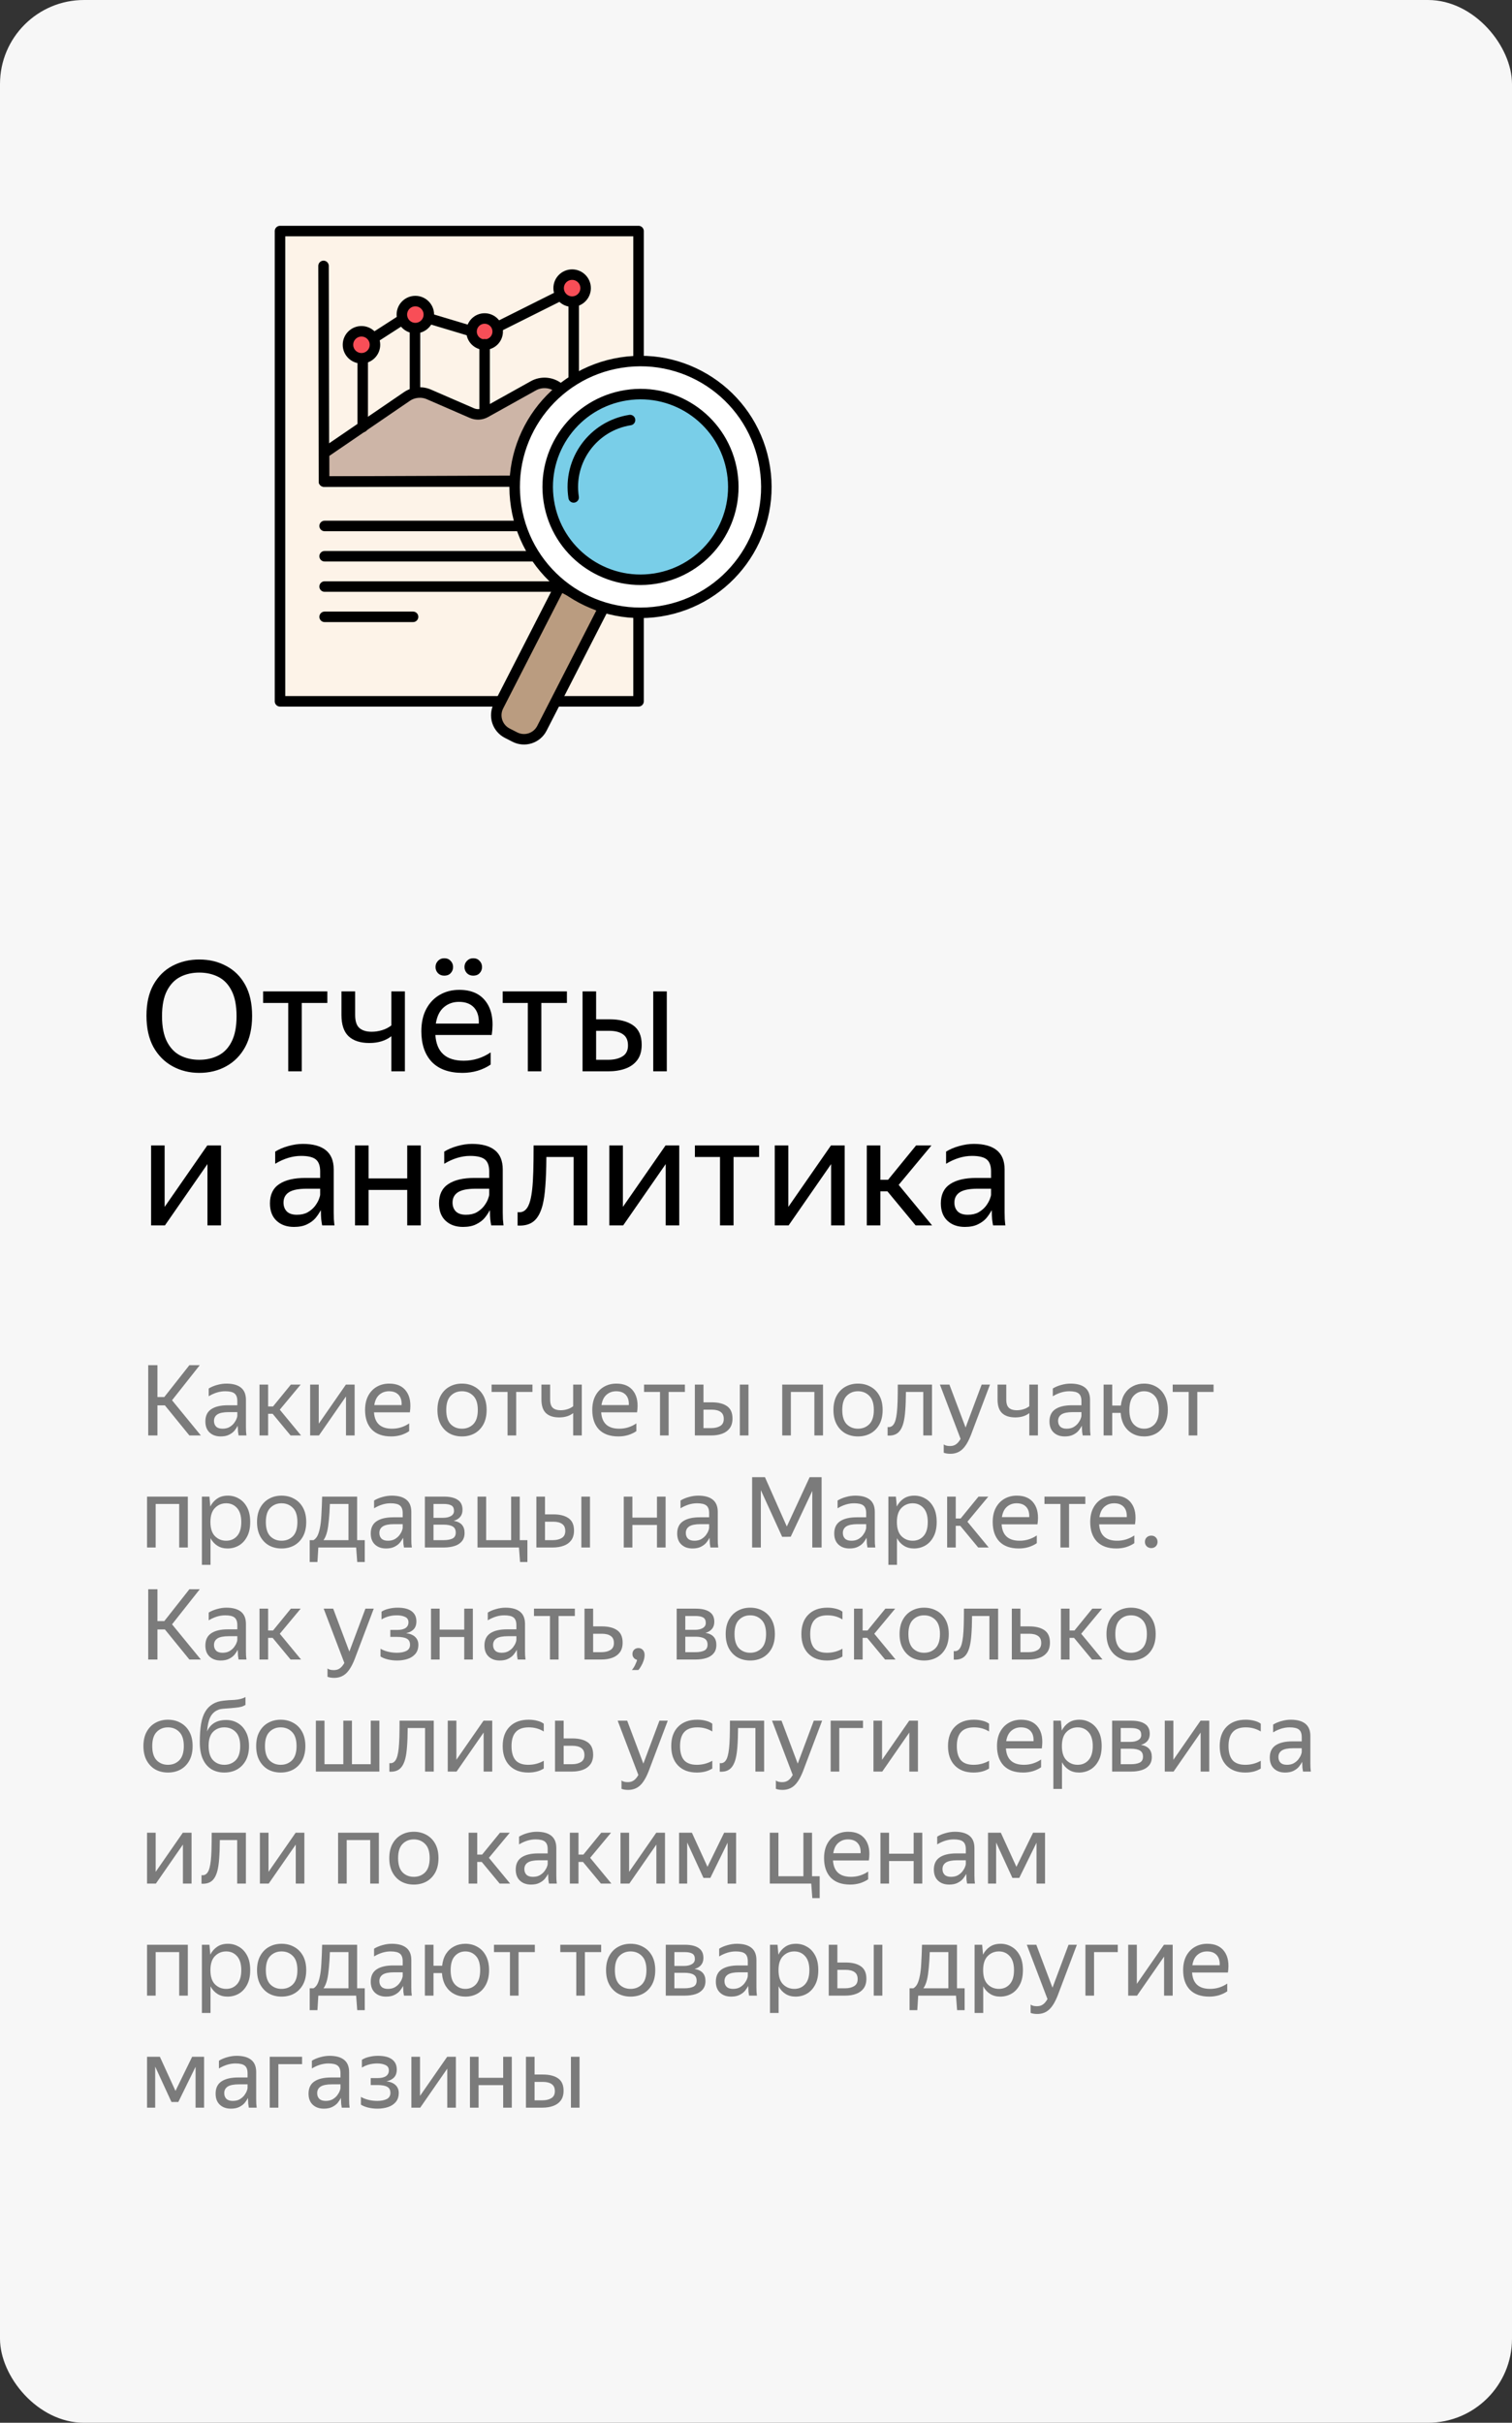
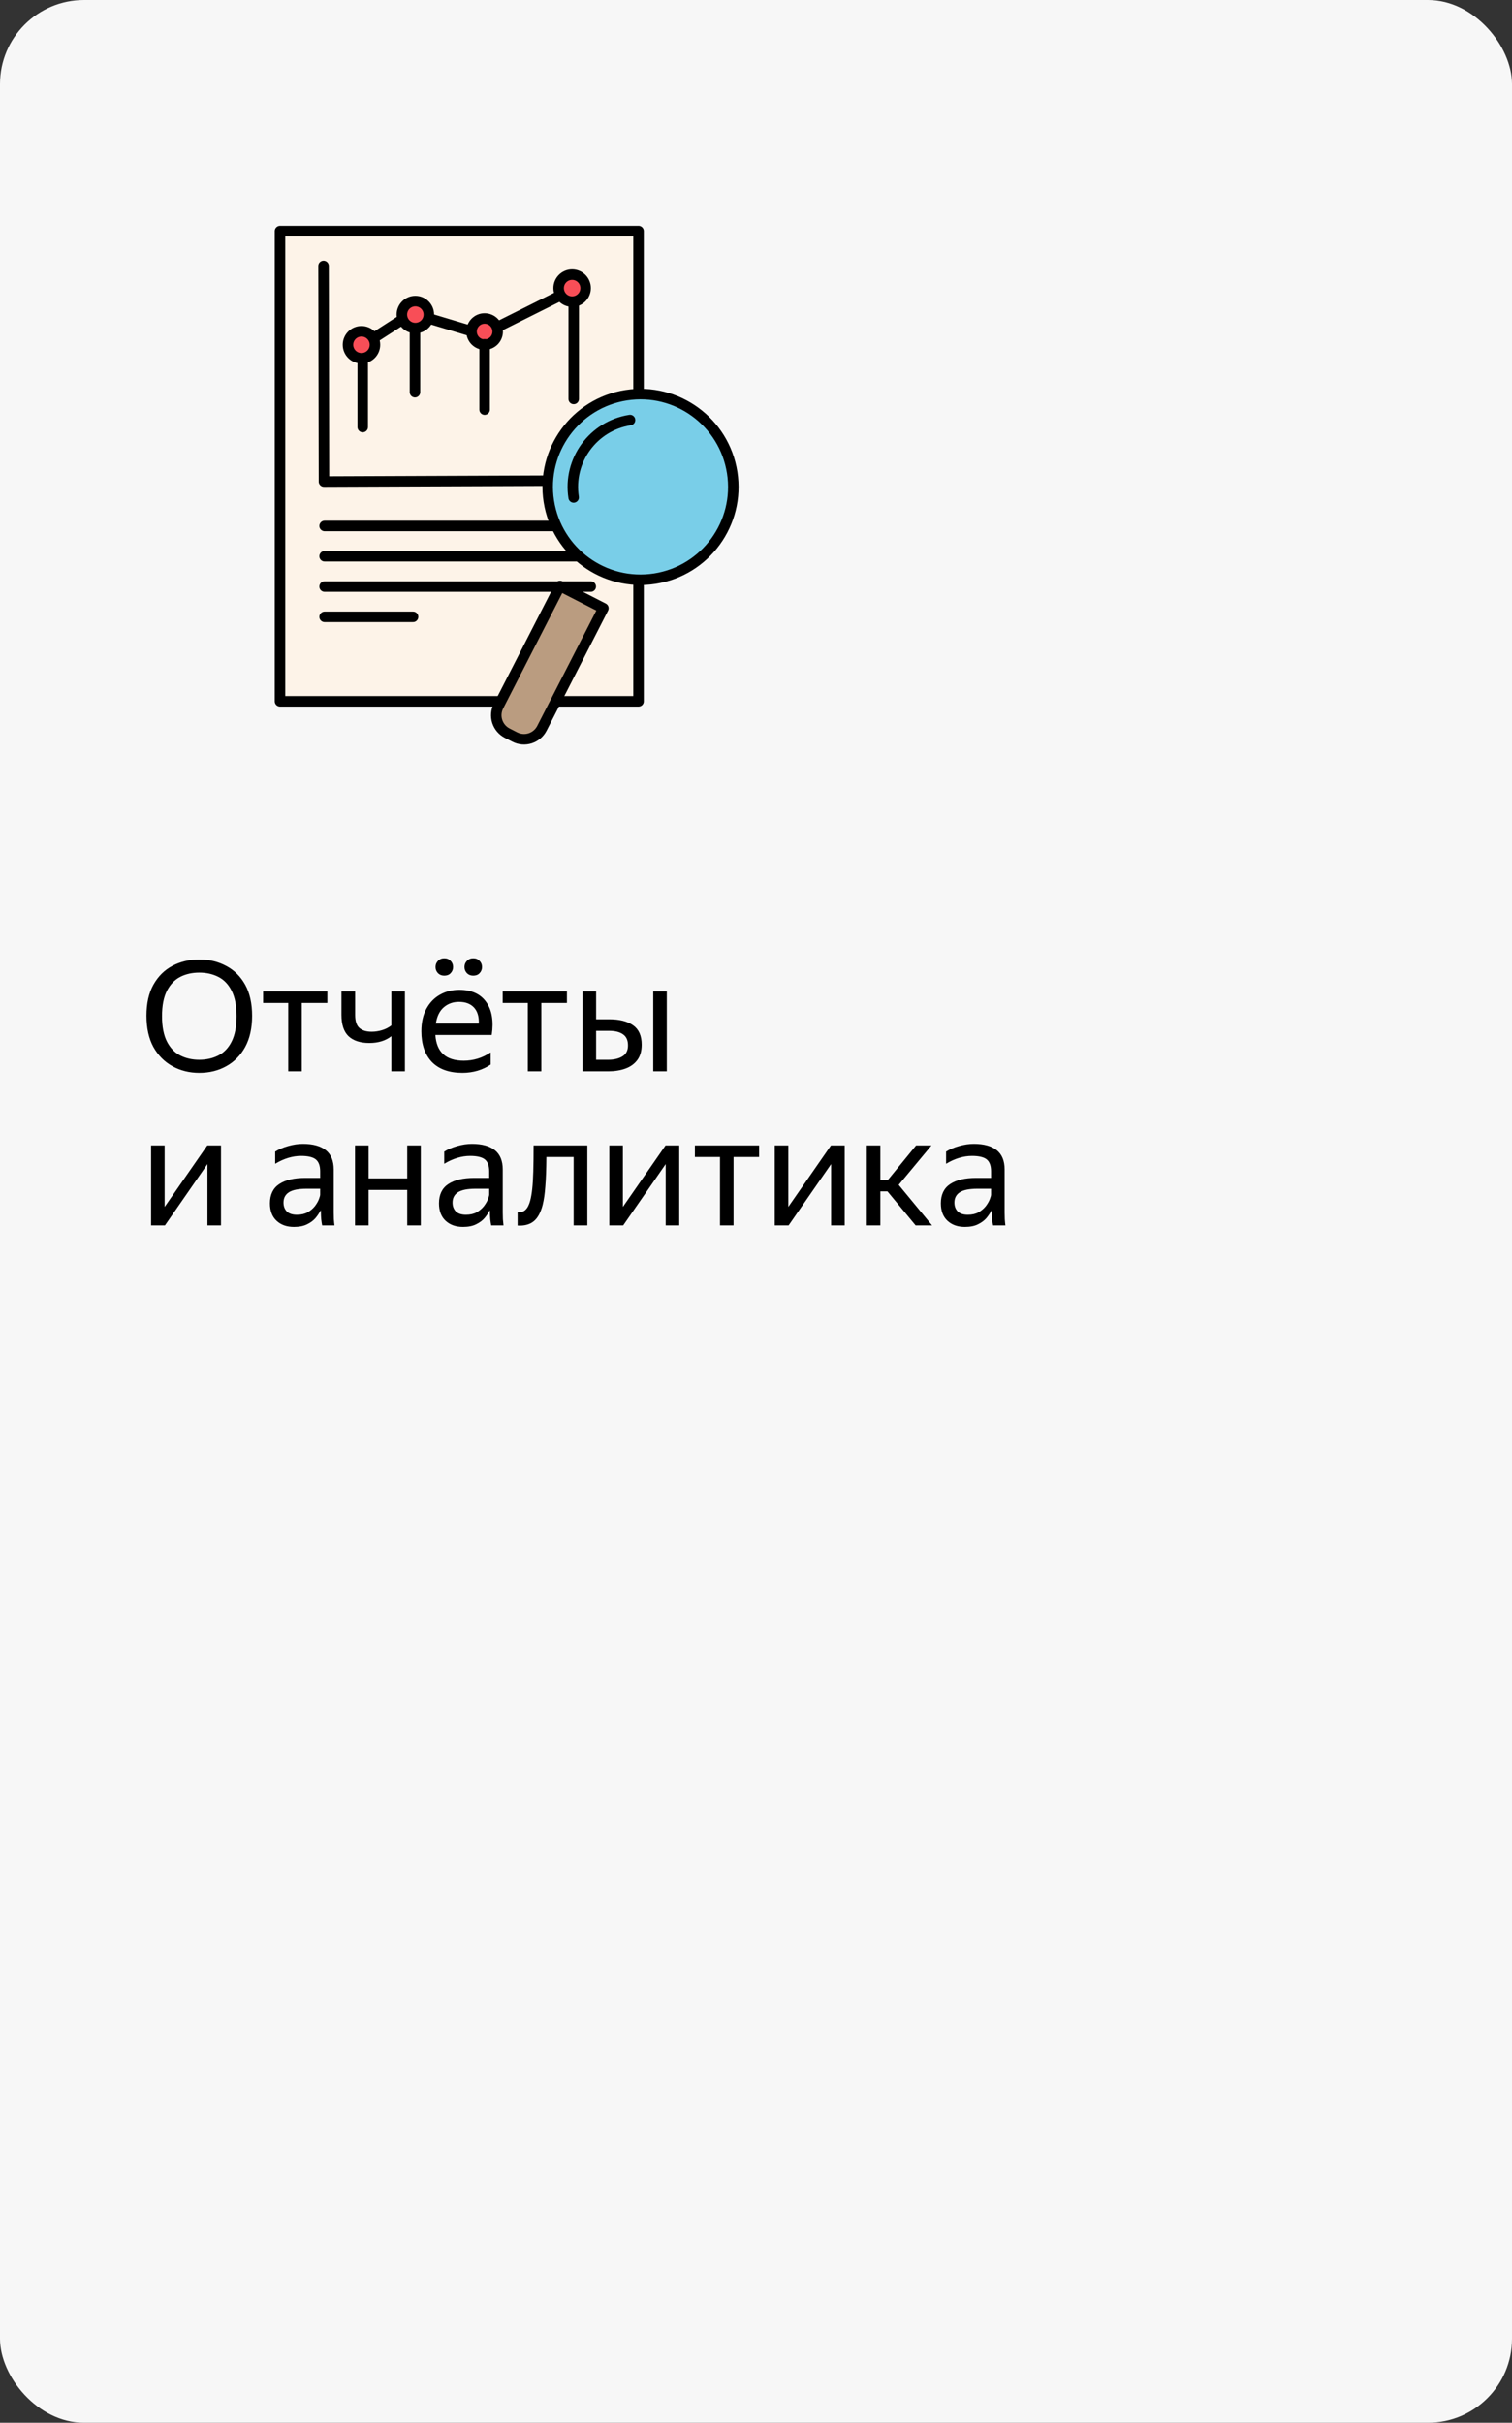
<svg xmlns="http://www.w3.org/2000/svg" width="216" height="346" viewBox="0 0 216 346" fill="none">
  <rect x="0" y="0" width="216" height="346" fill="#333333" stroke="none" />
  <rect width="216" height="346" rx="12" fill="#F7F7F7" />
  <rect x="40" y="33" width="51.221" height="67.157" fill="#FDF3E8" stroke="black" stroke-width="1.5" stroke-linejoin="round" />
  <path d="M84.391 75.114H46.373" stroke="black" stroke-width="1.5" stroke-linecap="round" stroke-linejoin="round" />
  <path d="M84.391 79.439H46.373" stroke="black" stroke-width="1.5" stroke-linecap="round" stroke-linejoin="round" />
  <path d="M84.391 83.767H46.373" stroke="black" stroke-width="1.5" stroke-linecap="round" stroke-linejoin="round" />
  <path d="M59.009 88.091L46.374 88.091" stroke="black" stroke-width="1.5" stroke-linecap="round" stroke-linejoin="round" />
-   <path d="M84.781 68.771V59.429L79.852 55.415C78.814 54.57 77.365 54.443 76.196 55.094L69.356 58.905C68.763 59.235 68.05 59.27 67.427 59L61.273 56.327C60.243 55.879 59.054 55.992 58.126 56.626L46.282 64.719L46.282 68.771H84.781Z" fill="#CDB5A7" stroke="black" stroke-width="1.5" stroke-miterlimit="10" stroke-linecap="round" stroke-linejoin="round" />
  <path d="M46.22 37.976L46.282 68.772L84.856 68.622" stroke="black" stroke-width="1.5" stroke-miterlimit="10" stroke-linecap="round" stroke-linejoin="round" />
  <path d="M51.639 51.165C52.703 51.165 53.566 50.303 53.566 49.238C53.566 48.174 52.703 47.312 51.639 47.312C50.575 47.312 49.712 48.174 49.712 49.238C49.712 50.303 50.575 51.165 51.639 51.165Z" fill="#F84E57" stroke="black" stroke-width="1.5" stroke-miterlimit="10" />
  <path d="M59.336 46.854C60.4 46.854 61.263 45.991 61.263 44.927C61.263 43.863 60.4 43 59.336 43C58.272 43 57.409 43.863 57.409 44.927C57.409 45.991 58.272 46.854 59.336 46.854Z" fill="#F84E57" stroke="black" stroke-width="1.5" stroke-miterlimit="10" />
  <path d="M69.232 49.217C70.263 49.217 71.098 48.382 71.098 47.351C71.098 46.321 70.263 45.485 69.232 45.485C68.202 45.485 67.366 46.321 67.366 47.351C67.366 48.382 68.202 49.217 69.232 49.217Z" fill="#F84E57" stroke="black" stroke-width="1.5" stroke-miterlimit="10" />
  <path d="M81.733 43.075C82.797 43.075 83.659 42.212 83.659 41.148C83.659 40.083 82.797 39.221 81.733 39.221C80.668 39.221 79.806 40.083 79.806 41.148C79.806 42.212 80.668 43.075 81.733 43.075Z" fill="#F84E57" stroke="black" stroke-width="1.5" stroke-miterlimit="10" />
  <path d="M53.317 48.316L57.415 45.678" stroke="black" stroke-width="1.5" stroke-miterlimit="10" />
  <path d="M61.147 45.44L67.366 47.306" stroke="black" stroke-width="1.5" stroke-miterlimit="10" />
  <path d="M71.098 46.683L79.805 42.329" stroke="black" stroke-width="1.5" stroke-miterlimit="10" />
  <path d="M59.281 47.166V56.012M69.232 49.17V58.499M81.959 43.292V56.975M51.817 51.658V60.987" stroke="black" stroke-width="1.5" stroke-linecap="round" stroke-linejoin="round" />
  <path d="M86.148 86.836L79.996 83.685L71.211 100.836C70.864 101.514 70.8 102.303 71.034 103.028C71.268 103.754 71.781 104.357 72.459 104.704L73.546 105.261C74.225 105.608 75.013 105.672 75.739 105.438C76.464 105.204 77.067 104.692 77.414 104.013L86.199 86.862L86.148 86.836Z" fill="#BA9C80" stroke="black" stroke-width="1.5" stroke-linecap="round" stroke-linejoin="round" />
-   <path d="M94.281 87.301C84.472 88.837 75.276 82.13 73.74 72.321C72.205 62.512 78.911 53.316 88.72 51.78C98.529 50.245 107.725 56.952 109.261 66.76C110.796 76.569 104.09 85.765 94.281 87.301Z" fill="white" stroke="black" stroke-width="1.5" stroke-linecap="round" stroke-linejoin="round" />
  <path d="M93.551 82.636C86.318 83.769 79.536 78.823 78.404 71.59C77.271 64.357 82.217 57.575 89.45 56.443C96.683 55.31 103.465 60.256 104.597 67.489C105.73 74.722 100.784 81.504 93.551 82.636Z" fill="#79CEE8" stroke="black" stroke-width="1.5" stroke-linecap="round" stroke-linejoin="round" />
  <path d="M81.948 71.037C81.122 65.761 84.729 60.815 90.005 59.989" stroke="black" stroke-width="1.5" stroke-linecap="round" stroke-linejoin="round" />
  <path d="M28.47 153.22C27.062 153.22 25.786 152.905 24.642 152.274C23.498 151.643 22.589 150.727 21.914 149.524C21.254 148.307 20.924 146.818 20.924 145.058C20.924 143.298 21.254 141.824 21.914 140.636C22.589 139.433 23.498 138.531 24.642 137.93C25.786 137.329 27.062 137.028 28.47 137.028C29.907 137.028 31.191 137.336 32.32 137.952C33.464 138.553 34.366 139.448 35.026 140.636C35.686 141.824 36.016 143.305 36.016 145.08C36.016 146.825 35.686 148.307 35.026 149.524C34.366 150.727 33.464 151.643 32.32 152.274C31.191 152.905 29.907 153.22 28.47 153.22ZM28.47 151.35C29.482 151.35 30.391 151.145 31.198 150.734C32.005 150.323 32.635 149.663 33.09 148.754C33.559 147.83 33.794 146.62 33.794 145.124C33.794 143.613 33.559 142.403 33.09 141.494C32.635 140.585 32.005 139.925 31.198 139.514C30.391 139.103 29.482 138.898 28.47 138.898C27.458 138.898 26.549 139.103 25.742 139.514C24.95 139.925 24.319 140.585 23.85 141.494C23.381 142.403 23.146 143.613 23.146 145.124C23.146 146.62 23.381 147.83 23.85 148.754C24.319 149.663 24.95 150.323 25.742 150.734C26.549 151.145 27.458 151.35 28.47 151.35ZM37.59 141.582H46.764V143.232H43.112V153H41.176V143.232H37.59V141.582ZM53.09 147.346C53.589 147.346 54.08 147.273 54.564 147.126C55.063 146.979 55.51 146.752 55.906 146.444V141.582H57.842V153H55.906V147.984C55.085 148.629 54.036 148.952 52.76 148.952C51.469 148.952 50.479 148.629 49.79 147.984C49.115 147.339 48.778 146.319 48.778 144.926V141.582H50.736V144.948C50.736 145.843 50.941 146.466 51.352 146.818C51.763 147.17 52.342 147.346 53.09 147.346ZM67.608 139.338C67.241 139.338 66.941 139.221 66.706 138.986C66.471 138.737 66.354 138.443 66.354 138.106C66.354 137.754 66.471 137.461 66.706 137.226C66.941 136.977 67.241 136.852 67.608 136.852C67.989 136.852 68.29 136.977 68.51 137.226C68.745 137.461 68.862 137.754 68.862 138.106C68.862 138.443 68.745 138.737 68.51 138.986C68.29 139.221 67.989 139.338 67.608 139.338ZM63.472 139.338C63.105 139.338 62.804 139.221 62.57 138.986C62.335 138.737 62.218 138.443 62.218 138.106C62.218 137.754 62.335 137.461 62.57 137.226C62.804 136.977 63.105 136.852 63.472 136.852C63.853 136.852 64.154 136.977 64.374 137.226C64.609 137.461 64.726 137.754 64.726 138.106C64.726 138.443 64.609 138.737 64.374 138.986C64.154 139.221 63.853 139.338 63.472 139.338ZM66.068 153.22C64.161 153.22 62.702 152.699 61.69 151.658C60.693 150.602 60.194 149.143 60.194 147.28C60.194 146.033 60.428 144.97 60.898 144.09C61.367 143.21 62.013 142.535 62.834 142.066C63.655 141.597 64.579 141.362 65.606 141.362C67.351 141.362 68.635 141.941 69.456 143.1C70.277 144.244 70.541 145.813 70.248 147.808H62.196C62.357 150.257 63.706 151.482 66.244 151.482C67.637 151.482 68.921 151.086 70.094 150.294V152.032C69.566 152.399 68.95 152.692 68.246 152.912C67.542 153.117 66.816 153.22 66.068 153.22ZM65.562 143.078C64.726 143.078 64.007 143.335 63.406 143.848C62.804 144.361 62.423 145.139 62.262 146.18H68.4C68.444 145.197 68.216 144.435 67.718 143.892C67.219 143.349 66.501 143.078 65.562 143.078ZM71.814 141.582H80.988V143.232H77.336V153H75.4V143.232H71.814V141.582ZM85.159 141.582V145.564H87.029C88.481 145.564 89.617 145.85 90.439 146.422C91.26 146.994 91.671 147.918 91.671 149.194C91.671 150.089 91.465 150.815 91.055 151.372C90.644 151.929 90.079 152.34 89.361 152.604C88.642 152.868 87.821 153 86.897 153H83.223V141.582H85.159ZM95.257 141.582V153H93.321V141.582H95.257ZM86.897 151.35C87.718 151.35 88.393 151.189 88.921 150.866C89.449 150.543 89.713 150.023 89.713 149.304C89.713 148.571 89.478 148.043 89.009 147.72C88.539 147.383 87.879 147.214 87.029 147.214H85.159V151.35H86.897ZM23.52 163.582V172.36L29.614 163.582H31.572V175H29.636V166.244L23.564 175H21.584V163.582H23.52ZM43.009 165.078C41.791 165.078 40.559 165.452 39.313 166.2V164.462C39.855 164.125 40.479 163.861 41.183 163.67C41.901 163.465 42.598 163.362 43.273 163.362C44.71 163.362 45.803 163.663 46.551 164.264C47.299 164.865 47.673 165.782 47.673 167.014V173.152C47.673 173.401 47.68 173.724 47.695 174.12C47.724 174.501 47.753 174.795 47.783 175H46.023C45.979 174.795 45.935 174.509 45.891 174.142C45.861 173.761 45.847 173.431 45.847 173.152L45.825 172.822C45.649 173.174 45.407 173.541 45.099 173.922C44.791 174.289 44.38 174.597 43.867 174.846C43.368 175.095 42.745 175.22 41.997 175.22C40.97 175.22 40.141 174.927 39.511 174.34C38.88 173.753 38.565 172.925 38.565 171.854C38.565 170.607 39.005 169.691 39.885 169.104C40.765 168.517 42.004 168.224 43.603 168.224H45.737V167.278C45.737 166.486 45.531 165.921 45.121 165.584C44.71 165.247 44.006 165.078 43.009 165.078ZM45.737 170.6V169.764H43.801C42.642 169.764 41.799 169.933 41.271 170.27C40.757 170.607 40.501 171.099 40.501 171.744C40.501 172.257 40.655 172.675 40.963 172.998C41.285 173.321 41.769 173.482 42.415 173.482C43.016 173.482 43.529 173.365 43.955 173.13C44.38 172.881 44.725 172.587 44.989 172.25C45.253 171.898 45.443 171.568 45.561 171.26C45.678 170.952 45.737 170.732 45.737 170.6ZM52.653 163.582V168.29H58.175V163.582H60.111V175H58.175V169.94H52.653V175H50.717V163.582H52.653ZM67.157 165.078C65.94 165.078 64.708 165.452 63.461 166.2V164.462C64.004 164.125 64.627 163.861 65.331 163.67C66.05 163.465 66.746 163.362 67.421 163.362C68.859 163.362 69.951 163.663 70.699 164.264C71.447 164.865 71.821 165.782 71.821 167.014V173.152C71.821 173.401 71.829 173.724 71.843 174.12C71.873 174.501 71.902 174.795 71.931 175H70.171C70.127 174.795 70.083 174.509 70.039 174.142C70.01 173.761 69.995 173.431 69.995 173.152L69.973 172.822C69.797 173.174 69.555 173.541 69.247 173.922C68.939 174.289 68.528 174.597 68.015 174.846C67.516 175.095 66.893 175.22 66.145 175.22C65.118 175.22 64.29 174.927 63.659 174.34C63.029 173.753 62.713 172.925 62.713 171.854C62.713 170.607 63.153 169.691 64.033 169.104C64.913 168.517 66.153 168.224 67.751 168.224H69.885V167.278C69.885 166.486 69.68 165.921 69.269 165.584C68.859 165.247 68.154 165.078 67.157 165.078ZM69.885 170.6V169.764H67.949C66.79 169.764 65.947 169.933 65.419 170.27C64.906 170.607 64.649 171.099 64.649 171.744C64.649 172.257 64.803 172.675 65.111 172.998C65.434 173.321 65.918 173.482 66.563 173.482C67.165 173.482 67.678 173.365 68.103 173.13C68.528 172.881 68.873 172.587 69.137 172.25C69.401 171.898 69.592 171.568 69.709 171.26C69.826 170.952 69.885 170.732 69.885 170.6ZM73.941 173.108C74.821 173.24 75.423 172.69 75.745 171.458C75.863 171.018 75.958 170.468 76.031 169.808C76.105 169.133 76.156 168.297 76.185 167.3C76.215 166.288 76.229 165.049 76.229 163.582H83.907V175H81.949V165.232H78.055C78.041 166.977 77.989 168.378 77.901 169.434C77.828 170.475 77.703 171.348 77.527 172.052C77.249 173.152 76.823 173.937 76.251 174.406C75.679 174.875 74.909 175.081 73.941 175.022V173.108ZM88.983 163.582V172.36L95.077 163.582H97.035V175H95.099V166.244L89.027 175H87.047V163.582H88.983ZM99.271 163.582H108.445V165.232H104.793V175H102.857V165.232H99.271V163.582ZM112.616 163.582V172.36L118.71 163.582H120.668V175H118.732V166.244L112.66 175H110.68V163.582H112.616ZM133.156 175H130.802L126.776 170.138H125.764V175H123.828V163.582H125.764V168.488H126.864L130.868 163.582H133.068L128.382 169.214L133.156 175ZM138.851 165.078C137.633 165.078 136.401 165.452 135.155 166.2V164.462C135.697 164.125 136.321 163.861 137.025 163.67C137.743 163.465 138.44 163.362 139.115 163.362C140.552 163.362 141.645 163.663 142.393 164.264C143.141 164.865 143.515 165.782 143.515 167.014V173.152C143.515 173.401 143.522 173.724 143.537 174.12C143.566 174.501 143.595 174.795 143.625 175H141.865C141.821 174.795 141.777 174.509 141.733 174.142C141.703 173.761 141.689 173.431 141.689 173.152L141.667 172.822C141.491 173.174 141.249 173.541 140.941 173.922C140.633 174.289 140.222 174.597 139.709 174.846C139.21 175.095 138.587 175.22 137.839 175.22C136.812 175.22 135.983 174.927 135.353 174.34C134.722 173.753 134.407 172.925 134.407 171.854C134.407 170.607 134.847 169.691 135.727 169.104C136.607 168.517 137.846 168.224 139.445 168.224H141.579V167.278C141.579 166.486 141.373 165.921 140.963 165.584C140.552 165.247 139.848 165.078 138.851 165.078ZM141.579 170.6V169.764H139.643C138.484 169.764 137.641 169.933 137.113 170.27C136.599 170.607 136.343 171.099 136.343 171.744C136.343 172.257 136.497 172.675 136.805 172.998C137.127 173.321 137.611 173.482 138.257 173.482C138.858 173.482 139.371 173.365 139.797 173.13C140.222 172.881 140.567 172.587 140.831 172.25C141.095 171.898 141.285 171.568 141.403 171.26C141.52 170.952 141.579 170.732 141.579 170.6Z" fill="black" />
-   <path opacity="0.5" d="M28.694 205H27.056L23.556 200.702H22.492V205H21.176V194.962H22.492V199.512H23.472L27.056 194.962H28.54L24.578 199.974L28.694 205ZM32.167 198.686C31.393 198.686 30.609 198.924 29.815 199.4V198.294C30.161 198.079 30.557 197.911 31.005 197.79C31.463 197.659 31.906 197.594 32.335 197.594C33.25 197.594 33.945 197.785 34.421 198.168C34.897 198.551 35.135 199.134 35.135 199.918V203.824C35.135 203.983 35.14 204.188 35.149 204.44C35.168 204.683 35.187 204.869 35.205 205H34.085C34.057 204.869 34.029 204.687 34.001 204.454C33.983 204.211 33.973 204.001 33.973 203.824L33.959 203.614C33.847 203.838 33.693 204.071 33.497 204.314C33.301 204.547 33.04 204.743 32.713 204.902C32.396 205.061 31.999 205.14 31.523 205.14C30.87 205.14 30.343 204.953 29.941 204.58C29.54 204.207 29.339 203.679 29.339 202.998C29.339 202.205 29.619 201.621 30.179 201.248C30.739 200.875 31.528 200.688 32.545 200.688H33.903V200.086C33.903 199.582 33.773 199.223 33.511 199.008C33.25 198.793 32.802 198.686 32.167 198.686ZM33.903 202.2V201.668H32.671C31.934 201.668 31.397 201.775 31.061 201.99C30.735 202.205 30.571 202.517 30.571 202.928C30.571 203.255 30.669 203.521 30.865 203.726C31.071 203.931 31.379 204.034 31.789 204.034C32.172 204.034 32.499 203.959 32.769 203.81C33.04 203.651 33.259 203.465 33.427 203.25C33.595 203.026 33.717 202.816 33.791 202.62C33.866 202.424 33.903 202.284 33.903 202.2ZM43.008 205H41.511L38.949 201.906H38.304V205H37.072V197.734H38.304V200.856H39.005L41.553 197.734H42.953L39.971 201.318L43.008 205ZM45.537 197.734V203.32L49.415 197.734H50.661V205H49.429V199.428L45.565 205H44.305V197.734H45.537ZM55.892 205.14C54.679 205.14 53.75 204.809 53.106 204.146C52.471 203.474 52.154 202.545 52.154 201.36C52.154 200.567 52.303 199.89 52.602 199.33C52.901 198.77 53.311 198.341 53.834 198.042C54.357 197.743 54.945 197.594 55.598 197.594C56.709 197.594 57.525 197.963 58.048 198.7C58.571 199.428 58.739 200.427 58.552 201.696H53.428C53.531 203.255 54.389 204.034 56.004 204.034C56.891 204.034 57.707 203.782 58.454 203.278V204.384C58.118 204.617 57.726 204.804 57.278 204.944C56.83 205.075 56.368 205.14 55.892 205.14ZM55.57 198.686C55.038 198.686 54.581 198.849 54.198 199.176C53.815 199.503 53.573 199.997 53.47 200.66H57.376C57.404 200.035 57.259 199.549 56.942 199.204C56.625 198.859 56.167 198.686 55.57 198.686ZM65.99 205.14C65.327 205.14 64.73 204.995 64.198 204.706C63.675 204.407 63.26 203.978 62.952 203.418C62.644 202.849 62.49 202.163 62.49 201.36C62.49 200.557 62.644 199.876 62.952 199.316C63.26 198.756 63.675 198.331 64.198 198.042C64.73 197.743 65.327 197.594 65.99 197.594C66.662 197.594 67.264 197.743 67.796 198.042C68.328 198.331 68.748 198.756 69.056 199.316C69.364 199.876 69.518 200.557 69.518 201.36C69.518 202.163 69.364 202.849 69.056 203.418C68.748 203.978 68.328 204.407 67.796 204.706C67.264 204.995 66.662 205.14 65.99 205.14ZM65.99 204.034C66.643 204.034 67.185 203.819 67.614 203.39C68.043 202.951 68.258 202.275 68.258 201.36C68.258 200.445 68.043 199.773 67.614 199.344C67.185 198.905 66.643 198.686 65.99 198.686C65.346 198.686 64.809 198.905 64.38 199.344C63.96 199.773 63.75 200.445 63.75 201.36C63.75 202.275 63.96 202.951 64.38 203.39C64.809 203.819 65.346 204.034 65.99 204.034ZM70.227 197.734H76.065V198.784H73.741V205H72.509V198.784H70.227V197.734ZM80.091 201.402C80.408 201.402 80.721 201.355 81.028 201.262C81.346 201.169 81.63 201.024 81.882 200.828V197.734H83.115V205H81.882V201.808C81.36 202.219 80.692 202.424 79.88 202.424C79.059 202.424 78.429 202.219 77.99 201.808C77.561 201.397 77.347 200.749 77.347 199.862V197.734H78.593V199.876C78.593 200.445 78.723 200.842 78.984 201.066C79.246 201.29 79.615 201.402 80.091 201.402ZM88.349 205.14C87.136 205.14 86.207 204.809 85.563 204.146C84.928 203.474 84.611 202.545 84.611 201.36C84.611 200.567 84.76 199.89 85.059 199.33C85.358 198.77 85.768 198.341 86.291 198.042C86.814 197.743 87.402 197.594 88.055 197.594C89.166 197.594 89.982 197.963 90.505 198.7C91.028 199.428 91.196 200.427 91.009 201.696H85.885C85.988 203.255 86.846 204.034 88.461 204.034C89.348 204.034 90.164 203.782 90.911 203.278V204.384C90.575 204.617 90.183 204.804 89.735 204.944C89.287 205.075 88.825 205.14 88.349 205.14ZM88.027 198.686C87.495 198.686 87.038 198.849 86.655 199.176C86.272 199.503 86.03 199.997 85.927 200.66H89.833C89.861 200.035 89.716 199.549 89.399 199.204C89.082 198.859 88.624 198.686 88.027 198.686ZM92.006 197.734H97.844V198.784H95.52V205H94.288V198.784H92.006V197.734ZM100.498 197.734V200.268H101.688C102.612 200.268 103.335 200.45 103.858 200.814C104.38 201.178 104.642 201.766 104.642 202.578C104.642 203.147 104.511 203.609 104.25 203.964C103.988 204.319 103.629 204.58 103.172 204.748C102.714 204.916 102.192 205 101.604 205H99.266V197.734H100.498ZM106.924 197.734V205H105.692V197.734H106.924ZM101.604 203.95C102.126 203.95 102.556 203.847 102.892 203.642C103.228 203.437 103.396 203.105 103.396 202.648C103.396 202.181 103.246 201.845 102.948 201.64C102.649 201.425 102.229 201.318 101.688 201.318H100.498V203.95H101.604ZM111.748 205V197.734H117.572V205H116.34V198.784H112.98V205H111.748ZM122.564 205.14C121.902 205.14 121.304 204.995 120.772 204.706C120.25 204.407 119.834 203.978 119.526 203.418C119.218 202.849 119.064 202.163 119.064 201.36C119.064 200.557 119.218 199.876 119.526 199.316C119.834 198.756 120.25 198.331 120.772 198.042C121.304 197.743 121.902 197.594 122.564 197.594C123.236 197.594 123.838 197.743 124.37 198.042C124.902 198.331 125.322 198.756 125.63 199.316C125.938 199.876 126.092 200.557 126.092 201.36C126.092 202.163 125.938 202.849 125.63 203.418C125.322 203.978 124.902 204.407 124.37 204.706C123.838 204.995 123.236 205.14 122.564 205.14ZM122.564 204.034C123.218 204.034 123.759 203.819 124.188 203.39C124.618 202.951 124.832 202.275 124.832 201.36C124.832 200.445 124.618 199.773 124.188 199.344C123.759 198.905 123.218 198.686 122.564 198.686C121.92 198.686 121.384 198.905 120.954 199.344C120.534 199.773 120.324 200.445 120.324 201.36C120.324 202.275 120.534 202.951 120.954 203.39C121.384 203.819 121.92 204.034 122.564 204.034ZM126.801 203.796C127.361 203.88 127.744 203.53 127.949 202.746C128.024 202.466 128.084 202.116 128.131 201.696C128.178 201.267 128.21 200.735 128.229 200.1C128.248 199.456 128.257 198.667 128.257 197.734H133.143V205H131.897V198.784H129.419C129.41 199.895 129.377 200.786 129.321 201.458C129.274 202.121 129.195 202.676 129.083 203.124C128.906 203.824 128.635 204.323 128.271 204.622C127.907 204.921 127.417 205.051 126.801 205.014V203.796ZM135.771 207.618C135.388 207.618 135.071 207.567 134.819 207.464V206.274C135.005 206.433 135.309 206.512 135.729 206.512C136.055 206.512 136.331 206.433 136.555 206.274C136.788 206.125 137.012 205.863 137.227 205.49L134.273 197.734H135.631L137.941 203.866L140.237 197.734H141.427L138.711 204.916C138.337 205.877 137.922 206.568 137.465 206.988C137.007 207.408 136.443 207.618 135.771 207.618ZM145.251 201.402C145.568 201.402 145.881 201.355 146.189 201.262C146.506 201.169 146.791 201.024 147.043 200.828V197.734H148.275V205H147.043V201.808C146.52 202.219 145.853 202.424 145.041 202.424C144.219 202.424 143.589 202.219 143.151 201.808C142.721 201.397 142.507 200.749 142.507 199.862V197.734H143.753V199.876C143.753 200.445 143.883 200.842 144.145 201.066C144.406 201.29 144.775 201.402 145.251 201.402ZM152.753 198.686C151.979 198.686 151.195 198.924 150.401 199.4V198.294C150.747 198.079 151.143 197.911 151.591 197.79C152.049 197.659 152.492 197.594 152.921 197.594C153.836 197.594 154.531 197.785 155.007 198.168C155.483 198.551 155.721 199.134 155.721 199.918V203.824C155.721 203.983 155.726 204.188 155.735 204.44C155.754 204.683 155.773 204.869 155.791 205H154.671C154.643 204.869 154.615 204.687 154.587 204.454C154.569 204.211 154.559 204.001 154.559 203.824L154.545 203.614C154.433 203.838 154.279 204.071 154.083 204.314C153.887 204.547 153.626 204.743 153.299 204.902C152.982 205.061 152.585 205.14 152.109 205.14C151.456 205.14 150.929 204.953 150.527 204.58C150.126 204.207 149.925 203.679 149.925 202.998C149.925 202.205 150.205 201.621 150.765 201.248C151.325 200.875 152.114 200.688 153.131 200.688H154.489V200.086C154.489 199.582 154.359 199.223 154.097 199.008C153.836 198.793 153.388 198.686 152.753 198.686ZM154.489 202.2V201.668H153.257C152.52 201.668 151.983 201.775 151.647 201.99C151.321 202.205 151.157 202.517 151.157 202.928C151.157 203.255 151.255 203.521 151.451 203.726C151.657 203.931 151.965 204.034 152.375 204.034C152.758 204.034 153.085 203.959 153.355 203.81C153.626 203.651 153.845 203.465 154.013 203.25C154.181 203.026 154.303 202.816 154.377 202.62C154.452 202.424 154.489 202.284 154.489 202.2ZM163.44 205.14C162.843 205.14 162.302 205.009 161.816 204.748C161.331 204.487 160.934 204.109 160.626 203.614C160.328 203.11 160.15 202.499 160.094 201.78H158.89V205H157.658V197.734H158.89V200.73H160.122C160.197 200.058 160.384 199.489 160.682 199.022C160.99 198.555 161.382 198.201 161.858 197.958C162.334 197.715 162.862 197.594 163.44 197.594C164.084 197.594 164.663 197.743 165.176 198.042C165.69 198.331 166.091 198.756 166.38 199.316C166.679 199.876 166.828 200.557 166.828 201.36C166.828 202.163 166.679 202.849 166.38 203.418C166.091 203.978 165.69 204.407 165.176 204.706C164.663 204.995 164.084 205.14 163.44 205.14ZM163.44 204.034C164.047 204.034 164.551 203.819 164.952 203.39C165.354 202.951 165.554 202.275 165.554 201.36C165.554 200.445 165.354 199.773 164.952 199.344C164.551 198.905 164.047 198.686 163.44 198.686C162.843 198.686 162.344 198.905 161.942 199.344C161.541 199.773 161.34 200.445 161.34 201.36C161.34 202.275 161.541 202.951 161.942 203.39C162.344 203.819 162.843 204.034 163.44 204.034ZM167.529 197.734H173.367V198.784H171.043V205H169.811V198.784H167.529V197.734ZM21.008 221V213.734H26.832V221H25.6V214.784H22.24V221H21.008ZM28.842 213.734H29.92L30.046 215.148C30.279 214.681 30.601 214.308 31.012 214.028C31.432 213.739 31.945 213.594 32.552 213.594C33.121 213.594 33.644 213.734 34.12 214.014C34.605 214.285 34.997 214.7 35.296 215.26C35.595 215.811 35.744 216.511 35.744 217.36C35.744 218.209 35.59 218.914 35.282 219.474C34.983 220.034 34.587 220.454 34.092 220.734C33.607 221.005 33.075 221.14 32.496 221.14C31.945 221.14 31.465 221.009 31.054 220.748C30.643 220.487 30.317 220.127 30.074 219.67V223.478H28.842V213.734ZM34.47 217.36C34.47 216.483 34.269 215.82 33.868 215.372C33.467 214.915 32.949 214.686 32.314 214.686C31.679 214.686 31.143 214.91 30.704 215.358C30.275 215.797 30.06 216.464 30.06 217.36C30.06 218.265 30.275 218.937 30.704 219.376C31.143 219.815 31.679 220.034 32.314 220.034C32.949 220.034 33.467 219.81 33.868 219.362C34.269 218.914 34.47 218.247 34.47 217.36ZM40.218 221.14C39.556 221.14 38.959 220.995 38.426 220.706C37.904 220.407 37.489 219.978 37.181 219.418C36.873 218.849 36.718 218.163 36.718 217.36C36.718 216.557 36.873 215.876 37.181 215.316C37.489 214.756 37.904 214.331 38.426 214.042C38.959 213.743 39.556 213.594 40.218 213.594C40.891 213.594 41.492 213.743 42.025 214.042C42.556 214.331 42.977 214.756 43.285 215.316C43.593 215.876 43.746 216.557 43.746 217.36C43.746 218.163 43.593 218.849 43.285 219.418C42.977 219.978 42.556 220.407 42.025 220.706C41.492 220.995 40.891 221.14 40.218 221.14ZM40.218 220.034C40.872 220.034 41.413 219.819 41.843 219.39C42.272 218.951 42.486 218.275 42.486 217.36C42.486 216.445 42.272 215.773 41.843 215.344C41.413 214.905 40.872 214.686 40.218 214.686C39.575 214.686 39.038 214.905 38.608 215.344C38.188 215.773 37.978 216.445 37.978 217.36C37.978 218.275 38.188 218.951 38.608 219.39C39.038 219.819 39.575 220.034 40.218 220.034ZM45.348 223.072H44.242V219.95H44.788C45.012 219.819 45.194 219.623 45.334 219.362C45.474 219.091 45.586 218.755 45.67 218.354C45.791 217.831 45.87 217.187 45.908 216.422C45.955 215.647 45.992 214.751 46.02 213.734H51.018V219.95H52.11V223.072H51.032L50.878 221H45.474L45.348 223.072ZM46.748 218.676C46.617 219.217 46.44 219.642 46.216 219.95H49.786V214.784H47.126C47.098 215.643 47.051 216.394 46.986 217.038C46.93 217.673 46.85 218.219 46.748 218.676ZM55.792 214.686C55.018 214.686 54.234 214.924 53.44 215.4V214.294C53.786 214.079 54.182 213.911 54.63 213.79C55.088 213.659 55.531 213.594 55.96 213.594C56.875 213.594 57.57 213.785 58.046 214.168C58.522 214.551 58.76 215.134 58.76 215.918V219.824C58.76 219.983 58.765 220.188 58.774 220.44C58.793 220.683 58.812 220.869 58.83 221H57.71C57.682 220.869 57.654 220.687 57.626 220.454C57.608 220.211 57.598 220.001 57.598 219.824L57.584 219.614C57.472 219.838 57.318 220.071 57.122 220.314C56.926 220.547 56.665 220.743 56.338 220.902C56.021 221.061 55.624 221.14 55.148 221.14C54.495 221.14 53.968 220.953 53.566 220.58C53.165 220.207 52.964 219.679 52.964 218.998C52.964 218.205 53.244 217.621 53.804 217.248C54.364 216.875 55.153 216.688 56.17 216.688H57.528V216.086C57.528 215.582 57.398 215.223 57.136 215.008C56.875 214.793 56.427 214.686 55.792 214.686ZM57.528 218.2V217.668H56.296C55.559 217.668 55.022 217.775 54.686 217.99C54.36 218.205 54.196 218.517 54.196 218.928C54.196 219.255 54.294 219.521 54.49 219.726C54.696 219.931 55.004 220.034 55.414 220.034C55.797 220.034 56.124 219.959 56.394 219.81C56.665 219.651 56.884 219.465 57.052 219.25C57.22 219.026 57.342 218.816 57.416 218.62C57.491 218.424 57.528 218.284 57.528 218.2ZM63.386 221H60.697V213.734H63.413C64.281 213.734 64.939 213.888 65.388 214.196C65.845 214.495 66.073 214.966 66.073 215.61C66.073 216.03 65.962 216.371 65.737 216.632C65.523 216.893 65.215 217.08 64.814 217.192C65.85 217.36 66.368 217.934 66.368 218.914C66.368 219.409 66.237 219.81 65.975 220.118C65.724 220.426 65.374 220.65 64.925 220.79C64.478 220.93 63.964 221 63.386 221ZM63.4 214.784H61.929V216.758H63.301C63.768 216.758 64.141 216.674 64.421 216.506C64.711 216.338 64.856 216.095 64.856 215.778C64.856 215.395 64.73 215.134 64.478 214.994C64.225 214.854 63.866 214.784 63.4 214.784ZM63.371 217.738H61.929V219.95H63.371C63.894 219.95 64.314 219.875 64.632 219.726C64.949 219.567 65.108 219.283 65.108 218.872C65.108 218.461 64.963 218.172 64.674 218.004C64.384 217.827 63.95 217.738 63.371 217.738ZM68.217 221V213.734H69.449V219.95H73.019V213.734H74.251V219.95H75.343V223.072H74.293L74.139 221H68.217ZM77.857 213.734V216.268H79.047C79.971 216.268 80.695 216.45 81.217 216.814C81.74 217.178 82.001 217.766 82.001 218.578C82.001 219.147 81.871 219.609 81.609 219.964C81.348 220.319 80.989 220.58 80.531 220.748C80.074 220.916 79.551 221 78.963 221H76.625V213.734H77.857ZM84.283 213.734V221H83.051V213.734H84.283ZM78.963 219.95C79.486 219.95 79.915 219.847 80.251 219.642C80.587 219.437 80.755 219.105 80.755 218.648C80.755 218.181 80.606 217.845 80.307 217.64C80.008 217.425 79.588 217.318 79.047 217.318H77.857V219.95H78.963ZM90.34 213.734V216.73H93.854V213.734H95.086V221H93.854V217.78H90.34V221H89.108V213.734H90.34ZM99.57 214.686C98.795 214.686 98.011 214.924 97.218 215.4V214.294C97.563 214.079 97.96 213.911 98.408 213.79C98.865 213.659 99.308 213.594 99.738 213.594C100.652 213.594 101.348 213.785 101.824 214.168C102.3 214.551 102.538 215.134 102.538 215.918V219.824C102.538 219.983 102.542 220.188 102.552 220.44C102.57 220.683 102.589 220.869 102.608 221H101.488C101.46 220.869 101.432 220.687 101.404 220.454C101.385 220.211 101.376 220.001 101.376 219.824L101.362 219.614C101.25 219.838 101.096 220.071 100.9 220.314C100.704 220.547 100.442 220.743 100.116 220.902C99.798 221.061 99.402 221.14 98.926 221.14C98.272 221.14 97.745 220.953 97.344 220.58C96.942 220.207 96.742 219.679 96.742 218.998C96.742 218.205 97.022 217.621 97.582 217.248C98.142 216.875 98.93 216.688 99.948 216.688H101.306V216.086C101.306 215.582 101.175 215.223 100.914 215.008C100.652 214.793 100.204 214.686 99.57 214.686ZM101.306 218.2V217.668H100.074C99.336 217.668 98.8 217.775 98.464 217.99C98.137 218.205 97.974 218.517 97.974 218.928C97.974 219.255 98.072 219.521 98.268 219.726C98.473 219.931 98.781 220.034 99.192 220.034C99.574 220.034 99.901 219.959 100.172 219.81C100.442 219.651 100.662 219.465 100.83 219.25C100.998 219.026 101.119 218.816 101.194 218.62C101.268 218.424 101.306 218.284 101.306 218.2ZM112.304 219.474H111.73H111.716L111.73 219.46L108.692 212.81V221H107.446V210.962H109.28L112.402 218.004L115.664 210.962H117.372V221H116.042V212.922L112.962 219.46L112.304 219.474ZM122.005 214.686C121.231 214.686 120.447 214.924 119.653 215.4V214.294C119.999 214.079 120.395 213.911 120.843 213.79C121.301 213.659 121.744 213.594 122.173 213.594C123.088 213.594 123.783 213.785 124.259 214.168C124.735 214.551 124.973 215.134 124.973 215.918V219.824C124.973 219.983 124.978 220.188 124.987 220.44C125.006 220.683 125.025 220.869 125.043 221H123.923C123.895 220.869 123.867 220.687 123.839 220.454C123.821 220.211 123.811 220.001 123.811 219.824L123.797 219.614C123.685 219.838 123.531 220.071 123.335 220.314C123.139 220.547 122.878 220.743 122.551 220.902C122.234 221.061 121.837 221.14 121.361 221.14C120.708 221.14 120.181 220.953 119.779 220.58C119.378 220.207 119.177 219.679 119.177 218.998C119.177 218.205 119.457 217.621 120.017 217.248C120.577 216.875 121.366 216.688 122.383 216.688H123.741V216.086C123.741 215.582 123.611 215.223 123.349 215.008C123.088 214.793 122.64 214.686 122.005 214.686ZM123.741 218.2V217.668H122.509C121.772 217.668 121.235 217.775 120.899 217.99C120.573 218.205 120.409 218.517 120.409 218.928C120.409 219.255 120.507 219.521 120.703 219.726C120.909 219.931 121.217 220.034 121.627 220.034C122.01 220.034 122.337 219.959 122.607 219.81C122.878 219.651 123.097 219.465 123.265 219.25C123.433 219.026 123.555 218.816 123.629 218.62C123.704 218.424 123.741 218.284 123.741 218.2ZM126.91 213.734H127.988L128.114 215.148C128.348 214.681 128.67 214.308 129.08 214.028C129.5 213.739 130.014 213.594 130.62 213.594C131.19 213.594 131.712 213.734 132.188 214.014C132.674 214.285 133.066 214.7 133.364 215.26C133.663 215.811 133.812 216.511 133.812 217.36C133.812 218.209 133.658 218.914 133.35 219.474C133.052 220.034 132.655 220.454 132.16 220.734C131.675 221.005 131.143 221.14 130.564 221.14C130.014 221.14 129.533 221.009 129.122 220.748C128.712 220.487 128.385 220.127 128.142 219.67V223.478H126.91V213.734ZM132.538 217.36C132.538 216.483 132.338 215.82 131.936 215.372C131.535 214.915 131.017 214.686 130.382 214.686C129.748 214.686 129.211 214.91 128.772 215.358C128.343 215.797 128.128 216.464 128.128 217.36C128.128 218.265 128.343 218.937 128.772 219.376C129.211 219.815 129.748 220.034 130.382 220.034C131.017 220.034 131.535 219.81 131.936 219.362C132.338 218.914 132.538 218.247 132.538 217.36ZM141.241 221H139.743L137.181 217.906H136.537V221H135.305V213.734H136.537V216.856H137.237L139.785 213.734H141.185L138.203 217.318L141.241 221ZM145.552 221.14C144.339 221.14 143.41 220.809 142.766 220.146C142.132 219.474 141.814 218.545 141.814 217.36C141.814 216.567 141.964 215.89 142.262 215.33C142.561 214.77 142.972 214.341 143.494 214.042C144.017 213.743 144.605 213.594 145.258 213.594C146.369 213.594 147.186 213.963 147.708 214.7C148.231 215.428 148.399 216.427 148.212 217.696H143.088C143.191 219.255 144.05 220.034 145.664 220.034C146.551 220.034 147.368 219.782 148.114 219.278V220.384C147.778 220.617 147.386 220.804 146.938 220.944C146.49 221.075 146.028 221.14 145.552 221.14ZM145.23 214.686C144.698 214.686 144.241 214.849 143.858 215.176C143.476 215.503 143.233 215.997 143.13 216.66H147.036C147.064 216.035 146.92 215.549 146.602 215.204C146.285 214.859 145.828 214.686 145.23 214.686ZM149.209 213.734H155.047V214.784H152.723V221H151.491V214.784H149.209V213.734ZM159.484 221.14C158.271 221.14 157.342 220.809 156.698 220.146C156.063 219.474 155.746 218.545 155.746 217.36C155.746 216.567 155.895 215.89 156.194 215.33C156.493 214.77 156.903 214.341 157.426 214.042C157.949 213.743 158.537 213.594 159.19 213.594C160.301 213.594 161.117 213.963 161.64 214.7C162.163 215.428 162.331 216.427 162.144 217.696H157.02C157.123 219.255 157.981 220.034 159.596 220.034C160.483 220.034 161.299 219.782 162.046 219.278V220.384C161.71 220.617 161.318 220.804 160.87 220.944C160.422 221.075 159.96 221.14 159.484 221.14ZM159.162 214.686C158.63 214.686 158.173 214.849 157.79 215.176C157.407 215.503 157.165 215.997 157.062 216.66H160.968C160.996 216.035 160.851 215.549 160.534 215.204C160.217 214.859 159.759 214.686 159.162 214.686ZM164.469 221.084C164.208 221.084 163.988 221 163.811 220.832C163.643 220.655 163.559 220.445 163.559 220.202C163.559 219.941 163.643 219.726 163.811 219.558C163.988 219.39 164.208 219.306 164.469 219.306C164.73 219.306 164.945 219.39 165.113 219.558C165.281 219.726 165.365 219.941 165.365 220.202C165.365 220.445 165.281 220.655 165.113 220.832C164.945 221 164.73 221.084 164.469 221.084ZM28.694 237H27.056L23.556 232.702H22.492V237H21.176V226.962H22.492V231.512H23.472L27.056 226.962H28.54L24.578 231.974L28.694 237ZM32.167 230.686C31.393 230.686 30.609 230.924 29.815 231.4V230.294C30.161 230.079 30.557 229.911 31.005 229.79C31.463 229.659 31.906 229.594 32.335 229.594C33.25 229.594 33.945 229.785 34.421 230.168C34.897 230.551 35.135 231.134 35.135 231.918V235.824C35.135 235.983 35.14 236.188 35.149 236.44C35.168 236.683 35.187 236.869 35.205 237H34.085C34.057 236.869 34.029 236.687 34.001 236.454C33.983 236.211 33.973 236.001 33.973 235.824L33.959 235.614C33.847 235.838 33.693 236.071 33.497 236.314C33.301 236.547 33.04 236.743 32.713 236.902C32.396 237.061 31.999 237.14 31.523 237.14C30.87 237.14 30.343 236.953 29.941 236.58C29.54 236.207 29.339 235.679 29.339 234.998C29.339 234.205 29.619 233.621 30.179 233.248C30.739 232.875 31.528 232.688 32.545 232.688H33.903V232.086C33.903 231.582 33.773 231.223 33.511 231.008C33.25 230.793 32.802 230.686 32.167 230.686ZM33.903 234.2V233.668H32.671C31.934 233.668 31.397 233.775 31.061 233.99C30.735 234.205 30.571 234.517 30.571 234.928C30.571 235.255 30.669 235.521 30.865 235.726C31.071 235.931 31.379 236.034 31.789 236.034C32.172 236.034 32.499 235.959 32.769 235.81C33.04 235.651 33.259 235.465 33.427 235.25C33.595 235.026 33.717 234.816 33.791 234.62C33.866 234.424 33.903 234.284 33.903 234.2ZM43.008 237H41.511L38.949 233.906H38.304V237H37.072V229.734H38.304V232.856H39.005L41.553 229.734H42.953L39.971 233.318L43.008 237ZM47.738 239.618C47.355 239.618 47.038 239.567 46.786 239.464V238.274C46.972 238.433 47.276 238.512 47.696 238.512C48.022 238.512 48.298 238.433 48.522 238.274C48.755 238.125 48.979 237.863 49.194 237.49L46.24 229.734H47.598L49.908 235.866L52.204 229.734H53.394L50.678 236.916C50.304 237.877 49.889 238.568 49.432 238.988C48.974 239.408 48.41 239.618 47.738 239.618ZM56.727 237.14C56.27 237.14 55.827 237.089 55.398 236.986C54.977 236.883 54.632 236.743 54.361 236.566V235.46C54.66 235.637 55.015 235.777 55.425 235.88C55.836 235.983 56.261 236.034 56.7 236.034C57.231 236.034 57.675 235.95 58.029 235.782C58.394 235.605 58.575 235.306 58.575 234.886C58.575 234.475 58.422 234.186 58.114 234.018C57.815 233.85 57.353 233.766 56.727 233.766H55.761V232.772H56.77C57.283 232.772 57.675 232.679 57.946 232.492C58.216 232.305 58.352 232.035 58.352 231.68C58.352 231.307 58.188 231.05 57.861 230.91C57.544 230.761 57.157 230.686 56.7 230.686C55.878 230.686 55.145 230.882 54.502 231.274V230.168C54.782 229.981 55.122 229.841 55.523 229.748C55.934 229.645 56.359 229.594 56.797 229.594C57.684 229.594 58.352 229.762 58.8 230.098C59.257 230.434 59.486 230.919 59.486 231.554C59.486 232.03 59.355 232.408 59.093 232.688C58.832 232.959 58.473 233.141 58.016 233.234C58.585 233.309 59.019 233.491 59.318 233.78C59.616 234.069 59.766 234.438 59.766 234.886C59.766 235.427 59.621 235.866 59.331 236.202C59.051 236.529 58.683 236.767 58.225 236.916C57.768 237.065 57.269 237.14 56.727 237.14ZM62.804 229.734V232.73H66.319V229.734H67.55V237H66.319V233.78H62.804V237H61.572V229.734H62.804ZM72.034 230.686C71.26 230.686 70.476 230.924 69.683 231.4V230.294C70.028 230.079 70.424 229.911 70.873 229.79C71.33 229.659 71.773 229.594 72.203 229.594C73.117 229.594 73.812 229.785 74.288 230.168C74.764 230.551 75.002 231.134 75.002 231.918V235.824C75.002 235.983 75.007 236.188 75.016 236.44C75.035 236.683 75.054 236.869 75.073 237H73.953C73.924 236.869 73.897 236.687 73.868 236.454C73.85 236.211 73.841 236.001 73.841 235.824L73.826 235.614C73.715 235.838 73.561 236.071 73.365 236.314C73.168 236.547 72.907 236.743 72.581 236.902C72.263 237.061 71.867 237.14 71.391 237.14C70.737 237.14 70.21 236.953 69.808 236.58C69.407 236.207 69.207 235.679 69.207 234.998C69.207 234.205 69.487 233.621 70.046 233.248C70.606 232.875 71.395 232.688 72.412 232.688H73.77V232.086C73.77 231.582 73.64 231.223 73.379 231.008C73.117 230.793 72.669 230.686 72.034 230.686ZM73.77 234.2V233.668H72.538C71.801 233.668 71.264 233.775 70.928 233.99C70.602 234.205 70.439 234.517 70.439 234.928C70.439 235.255 70.537 235.521 70.733 235.726C70.938 235.931 71.246 236.034 71.656 236.034C72.039 236.034 72.366 235.959 72.636 235.81C72.907 235.651 73.126 235.465 73.294 235.25C73.463 235.026 73.584 234.816 73.659 234.62C73.733 234.424 73.77 234.284 73.77 234.2ZM76.283 229.734H82.121V230.784H79.797V237H78.565V230.784H76.283V229.734ZM84.733 229.734V232.268H85.993C86.917 232.268 87.641 232.45 88.163 232.814C88.686 233.178 88.947 233.766 88.947 234.578C88.947 235.147 88.817 235.609 88.555 235.964C88.294 236.319 87.934 236.58 87.477 236.748C87.02 236.916 86.497 237 85.909 237H83.501V229.734H84.733ZM85.909 235.95C86.441 235.95 86.871 235.847 87.197 235.642C87.533 235.437 87.701 235.105 87.701 234.648C87.701 234.181 87.552 233.845 87.253 233.64C86.954 233.425 86.534 233.318 85.993 233.318H84.733V235.95H85.909ZM91.188 238.498H90.264C90.441 238.302 90.6 238.055 90.74 237.756C90.889 237.457 90.978 237.219 91.006 237.042C90.81 236.995 90.651 236.897 90.53 236.748C90.409 236.599 90.348 236.421 90.348 236.216C90.348 235.973 90.422 235.773 90.572 235.614C90.731 235.446 90.941 235.362 91.202 235.362C91.463 235.362 91.673 235.451 91.832 235.628C92 235.805 92.084 236.043 92.084 236.342C92.084 236.603 92.037 236.874 91.944 237.154C91.85 237.434 91.734 237.691 91.594 237.924C91.463 238.167 91.328 238.358 91.188 238.498ZM99.356 237H96.668V229.734H99.384C100.252 229.734 100.91 229.888 101.358 230.196C101.815 230.495 102.044 230.966 102.044 231.61C102.044 232.03 101.932 232.371 101.708 232.632C101.493 232.893 101.185 233.08 100.784 233.192C101.82 233.36 102.338 233.934 102.338 234.914C102.338 235.409 102.207 235.81 101.946 236.118C101.694 236.426 101.344 236.65 100.896 236.79C100.448 236.93 99.935 237 99.356 237ZM99.37 230.784H97.9V232.758H99.272C99.739 232.758 100.112 232.674 100.392 232.506C100.681 232.338 100.826 232.095 100.826 231.778C100.826 231.395 100.7 231.134 100.448 230.994C100.196 230.854 99.837 230.784 99.37 230.784ZM99.342 233.738H97.9V235.95H99.342C99.865 235.95 100.285 235.875 100.602 235.726C100.919 235.567 101.078 235.283 101.078 234.872C101.078 234.461 100.933 234.172 100.644 234.004C100.355 233.827 99.921 233.738 99.342 233.738ZM107.17 237.14C106.507 237.14 105.91 236.995 105.378 236.706C104.855 236.407 104.44 235.978 104.132 235.418C103.824 234.849 103.67 234.163 103.67 233.36C103.67 232.557 103.824 231.876 104.132 231.316C104.44 230.756 104.855 230.331 105.378 230.042C105.91 229.743 106.507 229.594 107.17 229.594C107.842 229.594 108.444 229.743 108.976 230.042C109.508 230.331 109.928 230.756 110.236 231.316C110.544 231.876 110.698 232.557 110.698 233.36C110.698 234.163 110.544 234.849 110.236 235.418C109.928 235.978 109.508 236.407 108.976 236.706C108.444 236.995 107.842 237.14 107.17 237.14ZM107.17 236.034C107.823 236.034 108.364 235.819 108.794 235.39C109.223 234.951 109.438 234.275 109.438 233.36C109.438 232.445 109.223 231.773 108.794 231.344C108.364 230.905 107.823 230.686 107.17 230.686C106.526 230.686 105.989 230.905 105.56 231.344C105.14 231.773 104.93 232.445 104.93 233.36C104.93 234.275 105.14 234.951 105.56 235.39C105.989 235.819 106.526 236.034 107.17 236.034ZM118.138 237.14C117.009 237.14 116.117 236.809 115.464 236.146C114.811 235.474 114.484 234.545 114.484 233.36C114.484 232.175 114.815 231.251 115.478 230.588C116.141 229.925 117.046 229.594 118.194 229.594C118.633 229.594 119.043 229.645 119.426 229.748C119.809 229.841 120.117 229.981 120.35 230.168V231.274C119.715 230.882 119.001 230.686 118.208 230.686C117.368 230.686 116.747 230.91 116.346 231.358C115.945 231.797 115.744 232.464 115.744 233.36C115.744 234.256 115.935 234.928 116.318 235.376C116.71 235.815 117.317 236.034 118.138 236.034C118.931 236.034 119.669 235.843 120.35 235.46V236.566C119.743 236.949 119.006 237.14 118.138 237.14ZM127.938 237H126.44L123.878 233.906H123.234V237H122.002V229.734H123.234V232.856H123.934L126.482 229.734H127.882L124.9 233.318L127.938 237ZM132.011 237.14C131.349 237.14 130.751 236.995 130.219 236.706C129.697 236.407 129.281 235.978 128.973 235.418C128.665 234.849 128.511 234.163 128.511 233.36C128.511 232.557 128.665 231.876 128.973 231.316C129.281 230.756 129.697 230.331 130.219 230.042C130.751 229.743 131.349 229.594 132.011 229.594C132.683 229.594 133.285 229.743 133.817 230.042C134.349 230.331 134.769 230.756 135.077 231.316C135.385 231.876 135.539 232.557 135.539 233.36C135.539 234.163 135.385 234.849 135.077 235.418C134.769 235.978 134.349 236.407 133.817 236.706C133.285 236.995 132.683 237.14 132.011 237.14ZM132.011 236.034C132.665 236.034 133.206 235.819 133.635 235.39C134.065 234.951 134.279 234.275 134.279 233.36C134.279 232.445 134.065 231.773 133.635 231.344C133.206 230.905 132.665 230.686 132.011 230.686C131.367 230.686 130.831 230.905 130.401 231.344C129.981 231.773 129.771 232.445 129.771 233.36C129.771 234.275 129.981 234.951 130.401 235.39C130.831 235.819 131.367 236.034 132.011 236.034ZM136.248 235.796C136.808 235.88 137.191 235.53 137.396 234.746C137.471 234.466 137.531 234.116 137.578 233.696C137.625 233.267 137.657 232.735 137.676 232.1C137.695 231.456 137.704 230.667 137.704 229.734H142.59V237H141.344V230.784H138.866C138.857 231.895 138.824 232.786 138.768 233.458C138.721 234.121 138.642 234.676 138.53 235.124C138.353 235.824 138.082 236.323 137.718 236.622C137.354 236.921 136.864 237.051 136.248 237.014V235.796ZM145.778 229.734V232.268H147.038C147.962 232.268 148.685 232.45 149.208 232.814C149.731 233.178 149.992 233.766 149.992 234.578C149.992 235.147 149.861 235.609 149.6 235.964C149.339 236.319 148.979 236.58 148.522 236.748C148.065 236.916 147.542 237 146.954 237H144.546V229.734H145.778ZM146.954 235.95C147.486 235.95 147.915 235.847 148.242 235.642C148.578 235.437 148.746 235.105 148.746 234.648C148.746 234.181 148.597 233.845 148.298 233.64C147.999 233.425 147.579 233.318 147.038 233.318H145.778V235.95H146.954ZM157.497 237H155.999L153.437 233.906H152.793V237H151.561V229.734H152.793V232.856H153.493L156.041 229.734H157.441L154.459 233.318L157.497 237ZM161.57 237.14C160.907 237.14 160.31 236.995 159.778 236.706C159.255 236.407 158.84 235.978 158.532 235.418C158.224 234.849 158.07 234.163 158.07 233.36C158.07 232.557 158.224 231.876 158.532 231.316C158.84 230.756 159.255 230.331 159.778 230.042C160.31 229.743 160.907 229.594 161.57 229.594C162.242 229.594 162.844 229.743 163.376 230.042C163.908 230.331 164.328 230.756 164.636 231.316C164.944 231.876 165.098 232.557 165.098 233.36C165.098 234.163 164.944 234.849 164.636 235.418C164.328 235.978 163.908 236.407 163.376 236.706C162.844 236.995 162.242 237.14 161.57 237.14ZM161.57 236.034C162.223 236.034 162.765 235.819 163.194 235.39C163.623 234.951 163.838 234.275 163.838 233.36C163.838 232.445 163.623 231.773 163.194 231.344C162.765 230.905 162.223 230.686 161.57 230.686C160.926 230.686 160.389 230.905 159.96 231.344C159.54 231.773 159.33 232.445 159.33 233.36C159.33 234.275 159.54 234.951 159.96 235.39C160.389 235.819 160.926 236.034 161.57 236.034ZM23.99 253.14C23.327 253.14 22.73 252.995 22.198 252.706C21.675 252.407 21.26 251.978 20.952 251.418C20.644 250.849 20.49 250.163 20.49 249.36C20.49 248.557 20.644 247.876 20.952 247.316C21.26 246.756 21.675 246.331 22.198 246.042C22.73 245.743 23.327 245.594 23.99 245.594C24.662 245.594 25.264 245.743 25.796 246.042C26.328 246.331 26.748 246.756 27.056 247.316C27.364 247.876 27.518 248.557 27.518 249.36C27.518 250.163 27.364 250.849 27.056 251.418C26.748 251.978 26.328 252.407 25.796 252.706C25.264 252.995 24.662 253.14 23.99 253.14ZM23.99 252.034C24.643 252.034 25.185 251.819 25.614 251.39C26.043 250.951 26.258 250.275 26.258 249.36C26.258 248.445 26.043 247.773 25.614 247.344C25.185 246.905 24.643 246.686 23.99 246.686C23.346 246.686 22.809 246.905 22.38 247.344C21.96 247.773 21.75 248.445 21.75 249.36C21.75 250.275 21.96 250.951 22.38 251.39C22.809 251.819 23.346 252.034 23.99 252.034ZM32.31 245.636C32.926 245.636 33.476 245.781 33.962 246.07C34.456 246.359 34.848 246.784 35.138 247.344C35.427 247.895 35.572 248.567 35.572 249.36C35.572 250.163 35.418 250.849 35.11 251.418C34.802 251.978 34.382 252.407 33.85 252.706C33.318 252.995 32.716 253.14 32.044 253.14C31.362 253.14 30.756 252.986 30.224 252.678C29.701 252.361 29.29 251.885 28.992 251.25C28.693 250.615 28.544 249.808 28.544 248.828C28.544 247.764 28.604 246.877 28.726 246.168C28.856 245.459 29.057 244.88 29.328 244.432C29.598 243.975 29.962 243.611 30.42 243.34C30.644 243.209 30.877 243.107 31.12 243.032C31.362 242.957 31.666 242.901 32.03 242.864C32.403 242.817 32.879 242.785 33.458 242.766C33.822 242.738 34.13 242.691 34.382 242.626C34.634 242.561 34.862 242.472 35.068 242.36V243.48C34.89 243.592 34.694 243.681 34.48 243.746C34.265 243.802 33.966 243.849 33.584 243.886C33.033 243.942 32.594 243.979 32.268 243.998C31.95 244.017 31.694 244.045 31.498 244.082C31.302 244.119 31.106 244.194 30.91 244.306C30.508 244.53 30.205 244.866 30 245.314C29.794 245.753 29.654 246.406 29.58 247.274C30.065 246.182 30.975 245.636 32.31 245.636ZM32.044 252.034C32.697 252.034 33.238 251.819 33.668 251.39C34.097 250.951 34.312 250.275 34.312 249.36C34.312 248.445 34.097 247.773 33.668 247.344C33.238 246.905 32.697 246.686 32.044 246.686C31.4 246.686 30.863 246.901 30.434 247.33C30.014 247.759 29.804 248.422 29.804 249.318C29.804 250.251 30.014 250.937 30.434 251.376C30.863 251.815 31.4 252.034 32.044 252.034ZM40.096 253.14C39.433 253.14 38.836 252.995 38.303 252.706C37.781 252.407 37.365 251.978 37.057 251.418C36.749 250.849 36.596 250.163 36.596 249.36C36.596 248.557 36.749 247.876 37.057 247.316C37.365 246.756 37.781 246.331 38.303 246.042C38.836 245.743 39.433 245.594 40.096 245.594C40.767 245.594 41.37 245.743 41.901 246.042C42.434 246.331 42.853 246.756 43.161 247.316C43.469 247.876 43.623 248.557 43.623 249.36C43.623 250.163 43.469 250.849 43.161 251.418C42.853 251.978 42.434 252.407 41.901 252.706C41.37 252.995 40.767 253.14 40.096 253.14ZM40.096 252.034C40.749 252.034 41.29 251.819 41.719 251.39C42.149 250.951 42.364 250.275 42.364 249.36C42.364 248.445 42.149 247.773 41.719 247.344C41.29 246.905 40.749 246.686 40.096 246.686C39.452 246.686 38.915 246.905 38.486 247.344C38.066 247.773 37.855 248.445 37.855 249.36C37.855 250.275 38.066 250.951 38.486 251.39C38.915 251.819 39.452 252.034 40.096 252.034ZM54.197 245.734V253H45.125V245.734H46.357V251.95H49.045V245.734H50.277V251.95H52.965V245.734H54.197ZM55.625 251.796C56.185 251.88 56.568 251.53 56.773 250.746C56.848 250.466 56.908 250.116 56.955 249.696C57.002 249.267 57.034 248.735 57.053 248.1C57.072 247.456 57.081 246.667 57.081 245.734H61.967V253H60.721V246.784H58.243C58.234 247.895 58.201 248.786 58.145 249.458C58.098 250.121 58.019 250.676 57.907 251.124C57.73 251.824 57.459 252.323 57.095 252.622C56.731 252.921 56.241 253.051 55.625 253.014V251.796ZM65.197 245.734V251.32L69.075 245.734H70.321V253H69.089V247.428L65.225 253H63.965V245.734H65.197ZM75.468 253.14C74.339 253.14 73.448 252.809 72.794 252.146C72.141 251.474 71.814 250.545 71.814 249.36C71.814 248.175 72.146 247.251 72.808 246.588C73.471 245.925 74.376 245.594 75.524 245.594C75.963 245.594 76.374 245.645 76.756 245.748C77.139 245.841 77.447 245.981 77.68 246.168V247.274C77.046 246.882 76.332 246.686 75.538 246.686C74.698 246.686 74.078 246.91 73.676 247.358C73.275 247.797 73.074 248.464 73.074 249.36C73.074 250.256 73.266 250.928 73.648 251.376C74.04 251.815 74.647 252.034 75.468 252.034C76.262 252.034 76.999 251.843 77.68 251.46V252.566C77.074 252.949 76.336 253.14 75.468 253.14ZM80.522 245.734V248.268H81.782C82.706 248.268 83.43 248.45 83.952 248.814C84.475 249.178 84.736 249.766 84.736 250.578C84.736 251.147 84.606 251.609 84.344 251.964C84.083 252.319 83.724 252.58 83.266 252.748C82.809 252.916 82.286 253 81.698 253H79.29V245.734H80.522ZM81.698 251.95C82.23 251.95 82.66 251.847 82.986 251.642C83.322 251.437 83.49 251.105 83.49 250.648C83.49 250.181 83.341 249.845 83.042 249.64C82.744 249.425 82.324 249.318 81.782 249.318H80.522V251.95H81.698ZM89.738 255.618C89.355 255.618 89.038 255.567 88.786 255.464V254.274C88.972 254.433 89.276 254.512 89.696 254.512C90.022 254.512 90.298 254.433 90.522 254.274C90.755 254.125 90.979 253.863 91.194 253.49L88.24 245.734H89.598L91.908 251.866L94.204 245.734H95.394L92.678 252.916C92.304 253.877 91.889 254.568 91.432 254.988C90.974 255.408 90.41 255.618 89.738 255.618ZM99.544 253.14C98.415 253.14 97.524 252.809 96.87 252.146C96.217 251.474 95.89 250.545 95.89 249.36C95.89 248.175 96.222 247.251 96.884 246.588C97.547 245.925 98.452 245.594 99.6 245.594C100.039 245.594 100.45 245.645 100.832 245.748C101.215 245.841 101.523 245.981 101.756 246.168V247.274C101.122 246.882 100.408 246.686 99.614 246.686C98.774 246.686 98.154 246.91 97.752 247.358C97.351 247.797 97.15 248.464 97.15 249.36C97.15 250.256 97.342 250.928 97.724 251.376C98.116 251.815 98.723 252.034 99.544 252.034C100.338 252.034 101.075 251.843 101.756 251.46V252.566C101.15 252.949 100.412 253.14 99.544 253.14ZM102.82 251.796C103.38 251.88 103.763 251.53 103.968 250.746C104.043 250.466 104.104 250.116 104.15 249.696C104.197 249.267 104.23 248.735 104.248 248.1C104.267 247.456 104.276 246.667 104.276 245.734H109.162V253H107.916V246.784H105.438C105.429 247.895 105.396 248.786 105.34 249.458C105.294 250.121 105.214 250.676 105.102 251.124C104.925 251.824 104.654 252.323 104.29 252.622C103.926 252.921 103.436 253.051 102.82 253.014V251.796ZM111.79 255.618C111.408 255.618 111.09 255.567 110.838 255.464V254.274C111.025 254.433 111.328 254.512 111.748 254.512C112.075 254.512 112.35 254.433 112.574 254.274C112.808 254.125 113.032 253.863 113.246 253.49L110.292 245.734H111.65L113.96 251.866L116.256 245.734H117.446L114.73 252.916C114.357 253.877 113.942 254.568 113.484 254.988C113.027 255.408 112.462 255.618 111.79 255.618ZM118.666 253V245.734H123.286V246.784H119.898V253H118.666ZM126.01 245.734V251.32L129.888 245.734H131.134V253H129.902V247.428L126.038 253H124.778V245.734H126.01ZM139.083 253.14C137.954 253.14 137.063 252.809 136.409 252.146C135.756 251.474 135.429 250.545 135.429 249.36C135.429 248.175 135.761 247.251 136.423 246.588C137.086 245.925 137.991 245.594 139.139 245.594C139.578 245.594 139.989 245.645 140.371 245.748C140.754 245.841 141.062 245.981 141.295 246.168V247.274C140.661 246.882 139.947 246.686 139.153 246.686C138.313 246.686 137.693 246.91 137.291 247.358C136.89 247.797 136.689 248.464 136.689 249.36C136.689 250.256 136.881 250.928 137.263 251.376C137.655 251.815 138.262 252.034 139.083 252.034C139.877 252.034 140.614 251.843 141.295 251.46V252.566C140.689 252.949 139.951 253.14 139.083 253.14ZM146.167 253.14C144.954 253.14 144.025 252.809 143.381 252.146C142.747 251.474 142.429 250.545 142.429 249.36C142.429 248.567 142.579 247.89 142.877 247.33C143.176 246.77 143.587 246.341 144.109 246.042C144.632 245.743 145.22 245.594 145.873 245.594C146.984 245.594 147.801 245.963 148.323 246.7C148.846 247.428 149.014 248.427 148.827 249.696H143.703C143.806 251.255 144.665 252.034 146.279 252.034C147.166 252.034 147.983 251.782 148.729 251.278V252.384C148.393 252.617 148.001 252.804 147.553 252.944C147.105 253.075 146.643 253.14 146.167 253.14ZM145.845 246.686C145.313 246.686 144.856 246.849 144.473 247.176C144.091 247.503 143.848 247.997 143.745 248.66H147.651C147.679 248.035 147.535 247.549 147.217 247.204C146.9 246.859 146.443 246.686 145.845 246.686ZM150.481 245.734H151.559L151.685 247.148C151.918 246.681 152.24 246.308 152.651 246.028C153.071 245.739 153.584 245.594 154.191 245.594C154.76 245.594 155.283 245.734 155.759 246.014C156.244 246.285 156.636 246.7 156.935 247.26C157.233 247.811 157.383 248.511 157.383 249.36C157.383 250.209 157.229 250.914 156.921 251.474C156.622 252.034 156.225 252.454 155.731 252.734C155.245 253.005 154.713 253.14 154.135 253.14C153.584 253.14 153.103 253.009 152.693 252.748C152.282 252.487 151.955 252.127 151.713 251.67V255.478H150.481V245.734ZM156.109 249.36C156.109 248.483 155.908 247.82 155.507 247.372C155.105 246.915 154.587 246.686 153.953 246.686C153.318 246.686 152.781 246.91 152.343 247.358C151.913 247.797 151.699 248.464 151.699 249.36C151.699 250.265 151.913 250.937 152.343 251.376C152.781 251.815 153.318 252.034 153.953 252.034C154.587 252.034 155.105 251.81 155.507 251.362C155.908 250.914 156.109 250.247 156.109 249.36ZM161.563 253H158.875V245.734H161.591C162.459 245.734 163.117 245.888 163.565 246.196C164.023 246.495 164.251 246.966 164.251 247.61C164.251 248.03 164.139 248.371 163.915 248.632C163.701 248.893 163.393 249.08 162.991 249.192C164.027 249.36 164.545 249.934 164.545 250.914C164.545 251.409 164.415 251.81 164.153 252.118C163.901 252.426 163.551 252.65 163.103 252.79C162.655 252.93 162.142 253 161.563 253ZM161.577 246.784H160.107V248.758H161.479C161.946 248.758 162.319 248.674 162.599 248.506C162.889 248.338 163.033 248.095 163.033 247.778C163.033 247.395 162.907 247.134 162.655 246.994C162.403 246.854 162.044 246.784 161.577 246.784ZM161.549 249.738H160.107V251.95H161.549C162.072 251.95 162.492 251.875 162.809 251.726C163.127 251.567 163.285 251.283 163.285 250.872C163.285 250.461 163.141 250.172 162.851 250.004C162.562 249.827 162.128 249.738 161.549 249.738ZM167.627 245.734V251.32L171.505 245.734H172.751V253H171.519V247.428L167.655 253H166.395V245.734H167.627ZM177.898 253.14C176.769 253.14 175.877 252.809 175.224 252.146C174.571 251.474 174.244 250.545 174.244 249.36C174.244 248.175 174.575 247.251 175.238 246.588C175.901 245.925 176.806 245.594 177.954 245.594C178.393 245.594 178.803 245.645 179.186 245.748C179.569 245.841 179.877 245.981 180.11 246.168V247.274C179.475 246.882 178.761 246.686 177.968 246.686C177.128 246.686 176.507 246.91 176.106 247.358C175.705 247.797 175.504 248.464 175.504 249.36C175.504 250.256 175.695 250.928 176.078 251.376C176.47 251.815 177.077 252.034 177.898 252.034C178.691 252.034 179.429 251.843 180.11 251.46V252.566C179.503 252.949 178.766 253.14 177.898 253.14ZM184.226 246.686C183.451 246.686 182.667 246.924 181.874 247.4V246.294C182.219 246.079 182.616 245.911 183.064 245.79C183.521 245.659 183.965 245.594 184.394 245.594C185.309 245.594 186.004 245.785 186.48 246.168C186.956 246.551 187.194 247.134 187.194 247.918V251.824C187.194 251.983 187.199 252.188 187.208 252.44C187.227 252.683 187.245 252.869 187.264 253H186.144C186.116 252.869 186.088 252.687 186.06 252.454C186.041 252.211 186.032 252.001 186.032 251.824L186.018 251.614C185.906 251.838 185.752 252.071 185.556 252.314C185.36 252.547 185.099 252.743 184.772 252.902C184.455 253.061 184.058 253.14 183.582 253.14C182.929 253.14 182.401 252.953 182 252.58C181.599 252.207 181.398 251.679 181.398 250.998C181.398 250.205 181.678 249.621 182.238 249.248C182.798 248.875 183.587 248.688 184.604 248.688H185.962V248.086C185.962 247.582 185.831 247.223 185.57 247.008C185.309 246.793 184.861 246.686 184.226 246.686ZM185.962 250.2V249.668H184.73C183.993 249.668 183.456 249.775 183.12 249.99C182.793 250.205 182.63 250.517 182.63 250.928C182.63 251.255 182.728 251.521 182.924 251.726C183.129 251.931 183.437 252.034 183.848 252.034C184.231 252.034 184.557 251.959 184.828 251.81C185.099 251.651 185.318 251.465 185.486 251.25C185.654 251.026 185.775 250.816 185.85 250.62C185.925 250.424 185.962 250.284 185.962 250.2ZM22.24 261.734V267.32L26.118 261.734H27.364V269H26.132V263.428L22.268 269H21.008V261.734H22.24ZM28.787 267.796C29.347 267.88 29.73 267.53 29.935 266.746C30.01 266.466 30.07 266.116 30.117 265.696C30.164 265.267 30.197 264.735 30.215 264.1C30.234 263.456 30.243 262.667 30.243 261.734H35.129V269H33.883V262.784H31.405C31.396 263.895 31.363 264.786 31.307 265.458C31.261 266.121 31.181 266.676 31.069 267.124C30.892 267.824 30.621 268.323 30.257 268.622C29.893 268.921 29.403 269.051 28.787 269.014V267.796ZM38.359 261.734V267.32L42.237 261.734H43.483V269H42.251V263.428L38.387 269H37.127V261.734H38.359ZM48.297 269V261.734H54.121V269H52.889V262.784H49.529V269H48.297ZM59.113 269.14C58.45 269.14 57.853 268.995 57.321 268.706C56.798 268.407 56.383 267.978 56.075 267.418C55.767 266.849 55.613 266.163 55.613 265.36C55.613 264.557 55.767 263.876 56.075 263.316C56.383 262.756 56.798 262.331 57.321 262.042C57.853 261.743 58.45 261.594 59.113 261.594C59.785 261.594 60.387 261.743 60.919 262.042C61.451 262.331 61.871 262.756 62.179 263.316C62.487 263.876 62.641 264.557 62.641 265.36C62.641 266.163 62.487 266.849 62.179 267.418C61.871 267.978 61.451 268.407 60.919 268.706C60.387 268.995 59.785 269.14 59.113 269.14ZM59.113 268.034C59.766 268.034 60.308 267.819 60.737 267.39C61.166 266.951 61.381 266.275 61.381 265.36C61.381 264.445 61.166 263.773 60.737 263.344C60.308 262.905 59.766 262.686 59.113 262.686C58.469 262.686 57.932 262.905 57.503 263.344C57.083 263.773 56.873 264.445 56.873 265.36C56.873 266.275 57.083 266.951 57.503 267.39C57.932 267.819 58.469 268.034 59.113 268.034ZM72.882 269H71.383L68.822 265.906H68.177V269H66.945V261.734H68.177V264.856H68.877L71.425 261.734H72.826L69.844 265.318L72.882 269ZM76.505 262.686C75.731 262.686 74.947 262.924 74.153 263.4V262.294C74.499 262.079 74.895 261.911 75.343 261.79C75.8 261.659 76.244 261.594 76.673 261.594C77.588 261.594 78.283 261.785 78.759 262.168C79.235 262.551 79.473 263.134 79.473 263.918V267.824C79.473 267.983 79.478 268.188 79.487 268.44C79.506 268.683 79.525 268.869 79.543 269H78.423C78.395 268.869 78.367 268.687 78.339 268.454C78.32 268.211 78.311 268.001 78.311 267.824L78.297 267.614C78.185 267.838 78.031 268.071 77.835 268.314C77.639 268.547 77.378 268.743 77.051 268.902C76.734 269.061 76.337 269.14 75.861 269.14C75.208 269.14 74.68 268.953 74.279 268.58C73.878 268.207 73.677 267.679 73.677 266.998C73.677 266.205 73.957 265.621 74.517 265.248C75.077 264.875 75.866 264.688 76.883 264.688H78.241V264.086C78.241 263.582 78.111 263.223 77.849 263.008C77.588 262.793 77.14 262.686 76.505 262.686ZM78.241 266.2V265.668H77.009C76.272 265.668 75.735 265.775 75.399 265.99C75.073 266.205 74.909 266.517 74.909 266.928C74.909 267.255 75.007 267.521 75.203 267.726C75.409 267.931 75.716 268.034 76.127 268.034C76.51 268.034 76.837 267.959 77.107 267.81C77.378 267.651 77.597 267.465 77.765 267.25C77.933 267.026 78.055 266.816 78.129 266.62C78.204 266.424 78.241 266.284 78.241 266.2ZM87.346 269H85.848L83.286 265.906H82.642V269H81.41V261.734H82.642V264.856H83.342L85.89 261.734H87.29L84.308 265.318L87.346 269ZM89.875 261.734V267.32L93.753 261.734H94.999V269H93.767V263.428L89.903 269H88.643V261.734H89.875ZM97.01 261.734H98.844L101.07 266.606L103.45 261.734H105.158V269H103.94V263.162L101.476 268.188H100.496L98.172 263.134V269H97.01V261.734ZM109.971 269V261.734H111.203V267.95H114.773V261.734H116.005V267.95H117.097V271.072H116.047L115.893 269H109.971ZM121.462 269.14C120.249 269.14 119.32 268.809 118.676 268.146C118.042 267.474 117.724 266.545 117.724 265.36C117.724 264.567 117.874 263.89 118.172 263.33C118.471 262.77 118.882 262.341 119.404 262.042C119.927 261.743 120.515 261.594 121.168 261.594C122.279 261.594 123.096 261.963 123.618 262.7C124.141 263.428 124.309 264.427 124.122 265.696H118.998C119.101 267.255 119.96 268.034 121.574 268.034C122.461 268.034 123.278 267.782 124.024 267.278V268.384C123.688 268.617 123.296 268.804 122.848 268.944C122.4 269.075 121.938 269.14 121.462 269.14ZM121.14 262.686C120.608 262.686 120.151 262.849 119.768 263.176C119.386 263.503 119.143 263.997 119.04 264.66H122.946C122.974 264.035 122.83 263.549 122.512 263.204C122.195 262.859 121.738 262.686 121.14 262.686ZM127.008 261.734V264.73H130.522V261.734H131.754V269H130.522V265.78H127.008V269H125.776V261.734H127.008ZM136.238 262.686C135.463 262.686 134.679 262.924 133.886 263.4V262.294C134.231 262.079 134.628 261.911 135.076 261.79C135.533 261.659 135.976 261.594 136.406 261.594C137.32 261.594 138.016 261.785 138.492 262.168C138.968 262.551 139.206 263.134 139.206 263.918V267.824C139.206 267.983 139.21 268.188 139.22 268.44C139.238 268.683 139.257 268.869 139.276 269H138.156C138.128 268.869 138.1 268.687 138.072 268.454C138.053 268.211 138.044 268.001 138.044 267.824L138.03 267.614C137.918 267.838 137.764 268.071 137.568 268.314C137.372 268.547 137.11 268.743 136.784 268.902C136.466 269.061 136.07 269.14 135.594 269.14C134.94 269.14 134.413 268.953 134.012 268.58C133.61 268.207 133.41 267.679 133.41 266.998C133.41 266.205 133.69 265.621 134.25 265.248C134.81 264.875 135.598 264.688 136.616 264.688H137.974V264.086C137.974 263.582 137.843 263.223 137.582 263.008C137.32 262.793 136.872 262.686 136.238 262.686ZM137.974 266.2V265.668H136.742C136.004 265.668 135.468 265.775 135.132 265.99C134.805 266.205 134.642 266.517 134.642 266.928C134.642 267.255 134.74 267.521 134.936 267.726C135.141 267.931 135.449 268.034 135.86 268.034C136.242 268.034 136.569 267.959 136.84 267.81C137.11 267.651 137.33 267.465 137.498 267.25C137.666 267.026 137.787 266.816 137.862 266.62C137.936 266.424 137.974 266.284 137.974 266.2ZM141.143 261.734H142.977L145.203 266.606L147.583 261.734H149.291V269H148.073V263.162L145.609 268.188H144.629L142.305 263.134V269H141.143V261.734ZM21.008 285V277.734H26.832V285H25.6V278.784H22.24V285H21.008ZM28.842 277.734H29.92L30.046 279.148C30.279 278.681 30.601 278.308 31.012 278.028C31.432 277.739 31.945 277.594 32.552 277.594C33.121 277.594 33.644 277.734 34.12 278.014C34.605 278.285 34.997 278.7 35.296 279.26C35.595 279.811 35.744 280.511 35.744 281.36C35.744 282.209 35.59 282.914 35.282 283.474C34.983 284.034 34.587 284.454 34.092 284.734C33.607 285.005 33.075 285.14 32.496 285.14C31.945 285.14 31.465 285.009 31.054 284.748C30.643 284.487 30.317 284.127 30.074 283.67V287.478H28.842V277.734ZM34.47 281.36C34.47 280.483 34.269 279.82 33.868 279.372C33.467 278.915 32.949 278.686 32.314 278.686C31.679 278.686 31.143 278.91 30.704 279.358C30.275 279.797 30.06 280.464 30.06 281.36C30.06 282.265 30.275 282.937 30.704 283.376C31.143 283.815 31.679 284.034 32.314 284.034C32.949 284.034 33.467 283.81 33.868 283.362C34.269 282.914 34.47 282.247 34.47 281.36ZM40.218 285.14C39.556 285.14 38.959 284.995 38.426 284.706C37.904 284.407 37.489 283.978 37.181 283.418C36.873 282.849 36.718 282.163 36.718 281.36C36.718 280.557 36.873 279.876 37.181 279.316C37.489 278.756 37.904 278.331 38.426 278.042C38.959 277.743 39.556 277.594 40.218 277.594C40.891 277.594 41.492 277.743 42.025 278.042C42.556 278.331 42.977 278.756 43.285 279.316C43.593 279.876 43.746 280.557 43.746 281.36C43.746 282.163 43.593 282.849 43.285 283.418C42.977 283.978 42.556 284.407 42.025 284.706C41.492 284.995 40.891 285.14 40.218 285.14ZM40.218 284.034C40.872 284.034 41.413 283.819 41.843 283.39C42.272 282.951 42.486 282.275 42.486 281.36C42.486 280.445 42.272 279.773 41.843 279.344C41.413 278.905 40.872 278.686 40.218 278.686C39.575 278.686 39.038 278.905 38.608 279.344C38.188 279.773 37.978 280.445 37.978 281.36C37.978 282.275 38.188 282.951 38.608 283.39C39.038 283.819 39.575 284.034 40.218 284.034ZM45.348 287.072H44.242V283.95H44.788C45.012 283.819 45.194 283.623 45.334 283.362C45.474 283.091 45.586 282.755 45.67 282.354C45.791 281.831 45.87 281.187 45.908 280.422C45.955 279.647 45.992 278.751 46.02 277.734H51.018V283.95H52.11V287.072H51.032L50.878 285H45.474L45.348 287.072ZM46.748 282.676C46.617 283.217 46.44 283.642 46.216 283.95H49.786V278.784H47.126C47.098 279.643 47.051 280.394 46.986 281.038C46.93 281.673 46.85 282.219 46.748 282.676ZM55.792 278.686C55.018 278.686 54.234 278.924 53.44 279.4V278.294C53.786 278.079 54.182 277.911 54.63 277.79C55.088 277.659 55.531 277.594 55.96 277.594C56.875 277.594 57.57 277.785 58.046 278.168C58.522 278.551 58.76 279.134 58.76 279.918V283.824C58.76 283.983 58.765 284.188 58.774 284.44C58.793 284.683 58.812 284.869 58.83 285H57.71C57.682 284.869 57.654 284.687 57.626 284.454C57.608 284.211 57.598 284.001 57.598 283.824L57.584 283.614C57.472 283.838 57.318 284.071 57.122 284.314C56.926 284.547 56.665 284.743 56.338 284.902C56.021 285.061 55.624 285.14 55.148 285.14C54.495 285.14 53.968 284.953 53.566 284.58C53.165 284.207 52.964 283.679 52.964 282.998C52.964 282.205 53.244 281.621 53.804 281.248C54.364 280.875 55.153 280.688 56.17 280.688H57.528V280.086C57.528 279.582 57.398 279.223 57.136 279.008C56.875 278.793 56.427 278.686 55.792 278.686ZM57.528 282.2V281.668H56.296C55.559 281.668 55.022 281.775 54.686 281.99C54.36 282.205 54.196 282.517 54.196 282.928C54.196 283.255 54.294 283.521 54.49 283.726C54.696 283.931 55.004 284.034 55.414 284.034C55.797 284.034 56.124 283.959 56.394 283.81C56.665 283.651 56.884 283.465 57.052 283.25C57.22 283.026 57.342 282.816 57.416 282.62C57.491 282.424 57.528 282.284 57.528 282.2ZM66.48 285.14C65.882 285.14 65.341 285.009 64.856 284.748C64.37 284.487 63.974 284.109 63.666 283.614C63.367 283.11 63.19 282.499 63.133 281.78H61.929V285H60.697V277.734H61.929V280.73H63.161C63.236 280.058 63.423 279.489 63.721 279.022C64.029 278.555 64.421 278.201 64.897 277.958C65.374 277.715 65.901 277.594 66.48 277.594C67.124 277.594 67.702 277.743 68.216 278.042C68.729 278.331 69.13 278.756 69.419 279.316C69.718 279.876 69.868 280.557 69.868 281.36C69.868 282.163 69.718 282.849 69.419 283.418C69.13 283.978 68.729 284.407 68.216 284.706C67.702 284.995 67.124 285.14 66.48 285.14ZM66.48 284.034C67.086 284.034 67.59 283.819 67.992 283.39C68.393 282.951 68.594 282.275 68.594 281.36C68.594 280.445 68.393 279.773 67.992 279.344C67.59 278.905 67.086 278.686 66.48 278.686C65.882 278.686 65.383 278.905 64.981 279.344C64.58 279.773 64.379 280.445 64.379 281.36C64.379 282.275 64.58 282.951 64.981 283.39C65.383 283.819 65.882 284.034 66.48 284.034ZM70.568 277.734H76.406V278.784H74.082V285H72.85V278.784H70.568V277.734ZM80.043 277.734H85.881V278.784H83.557V285H82.325V278.784H80.043V277.734ZM90.08 285.14C89.417 285.14 88.82 284.995 88.288 284.706C87.765 284.407 87.35 283.978 87.042 283.418C86.734 282.849 86.58 282.163 86.58 281.36C86.58 280.557 86.734 279.876 87.042 279.316C87.35 278.756 87.765 278.331 88.288 278.042C88.82 277.743 89.417 277.594 90.08 277.594C90.752 277.594 91.354 277.743 91.886 278.042C92.418 278.331 92.838 278.756 93.146 279.316C93.454 279.876 93.608 280.557 93.608 281.36C93.608 282.163 93.454 282.849 93.146 283.418C92.838 283.978 92.418 284.407 91.886 284.706C91.354 284.995 90.752 285.14 90.08 285.14ZM90.08 284.034C90.733 284.034 91.275 283.819 91.704 283.39C92.133 282.951 92.348 282.275 92.348 281.36C92.348 280.445 92.133 279.773 91.704 279.344C91.275 278.905 90.733 278.686 90.08 278.686C89.436 278.686 88.899 278.905 88.47 279.344C88.05 279.773 87.84 280.445 87.84 281.36C87.84 282.275 88.05 282.951 88.47 283.39C88.899 283.819 89.436 284.034 90.08 284.034ZM97.798 285H95.11V277.734H97.826C98.694 277.734 99.352 277.888 99.8 278.196C100.257 278.495 100.486 278.966 100.486 279.61C100.486 280.03 100.374 280.371 100.15 280.632C99.935 280.893 99.627 281.08 99.226 281.192C100.262 281.36 100.78 281.934 100.78 282.914C100.78 283.409 100.649 283.81 100.388 284.118C100.136 284.426 99.786 284.65 99.338 284.79C98.89 284.93 98.376 285 97.798 285ZM97.812 278.784H96.342V280.758H97.714C98.18 280.758 98.554 280.674 98.834 280.506C99.123 280.338 99.268 280.095 99.268 279.778C99.268 279.395 99.142 279.134 98.89 278.994C98.638 278.854 98.278 278.784 97.812 278.784ZM97.784 281.738H96.342V283.95H97.784C98.306 283.95 98.726 283.875 99.044 283.726C99.361 283.567 99.52 283.283 99.52 282.872C99.52 282.461 99.375 282.172 99.086 282.004C98.796 281.827 98.362 281.738 97.784 281.738ZM105.093 278.686C104.318 278.686 103.534 278.924 102.741 279.4V278.294C103.086 278.079 103.483 277.911 103.931 277.79C104.388 277.659 104.832 277.594 105.261 277.594C106.176 277.594 106.871 277.785 107.347 278.168C107.823 278.551 108.061 279.134 108.061 279.918V283.824C108.061 283.983 108.066 284.188 108.075 284.44C108.094 284.683 108.112 284.869 108.131 285H107.011C106.983 284.869 106.955 284.687 106.927 284.454C106.908 284.211 106.899 284.001 106.899 283.824L106.885 283.614C106.773 283.838 106.619 284.071 106.423 284.314C106.227 284.547 105.966 284.743 105.639 284.902C105.322 285.061 104.925 285.14 104.449 285.14C103.796 285.14 103.268 284.953 102.867 284.58C102.466 284.207 102.265 283.679 102.265 282.998C102.265 282.205 102.545 281.621 103.105 281.248C103.665 280.875 104.454 280.688 105.471 280.688H106.829V280.086C106.829 279.582 106.698 279.223 106.437 279.008C106.176 278.793 105.728 278.686 105.093 278.686ZM106.829 282.2V281.668H105.597C104.86 281.668 104.323 281.775 103.987 281.99C103.66 282.205 103.497 282.517 103.497 282.928C103.497 283.255 103.595 283.521 103.791 283.726C103.996 283.931 104.304 284.034 104.715 284.034C105.098 284.034 105.424 283.959 105.695 283.81C105.966 283.651 106.185 283.465 106.353 283.25C106.521 283.026 106.642 282.816 106.717 282.62C106.792 282.424 106.829 282.284 106.829 282.2ZM109.998 277.734H111.076L111.202 279.148C111.436 278.681 111.758 278.308 112.168 278.028C112.588 277.739 113.102 277.594 113.708 277.594C114.278 277.594 114.8 277.734 115.276 278.014C115.762 278.285 116.154 278.7 116.452 279.26C116.751 279.811 116.9 280.511 116.9 281.36C116.9 282.209 116.746 282.914 116.438 283.474C116.14 284.034 115.743 284.454 115.248 284.734C114.763 285.005 114.231 285.14 113.652 285.14C113.102 285.14 112.621 285.009 112.21 284.748C111.8 284.487 111.473 284.127 111.23 283.67V287.478H109.998V277.734ZM115.626 281.36C115.626 280.483 115.426 279.82 115.024 279.372C114.623 278.915 114.105 278.686 113.47 278.686C112.836 278.686 112.299 278.91 111.86 279.358C111.431 279.797 111.216 280.464 111.216 281.36C111.216 282.265 111.431 282.937 111.86 283.376C112.299 283.815 112.836 284.034 113.47 284.034C114.105 284.034 114.623 283.81 115.024 283.362C115.426 282.914 115.626 282.247 115.626 281.36ZM119.625 277.734V280.268H120.815C121.739 280.268 122.462 280.45 122.985 280.814C123.507 281.178 123.769 281.766 123.769 282.578C123.769 283.147 123.638 283.609 123.377 283.964C123.115 284.319 122.756 284.58 122.299 284.748C121.841 284.916 121.319 285 120.731 285H118.393V277.734H119.625ZM126.051 277.734V285H124.819V277.734H126.051ZM120.731 283.95C121.253 283.95 121.683 283.847 122.019 283.642C122.355 283.437 122.523 283.105 122.523 282.648C122.523 282.181 122.373 281.845 122.075 281.64C121.776 281.425 121.356 281.318 120.815 281.318H119.625V283.95H120.731ZM131.043 287.072H129.937V283.95H130.483C130.707 283.819 130.889 283.623 131.029 283.362C131.169 283.091 131.281 282.755 131.365 282.354C131.487 281.831 131.566 281.187 131.603 280.422C131.65 279.647 131.687 278.751 131.715 277.734H136.713V283.95H137.805V287.072H136.727L136.573 285H131.169L131.043 287.072ZM132.443 282.676C132.313 283.217 132.135 283.642 131.911 283.95H135.481V278.784H132.821C132.793 279.643 132.747 280.394 132.681 281.038C132.625 281.673 132.546 282.219 132.443 282.676ZM139.229 277.734H140.307L140.433 279.148C140.666 278.681 140.988 278.308 141.399 278.028C141.819 277.739 142.332 277.594 142.939 277.594C143.508 277.594 144.031 277.734 144.507 278.014C144.992 278.285 145.384 278.7 145.683 279.26C145.981 279.811 146.131 280.511 146.131 281.36C146.131 282.209 145.977 282.914 145.669 283.474C145.37 284.034 144.973 284.454 144.479 284.734C143.993 285.005 143.461 285.14 142.883 285.14C142.332 285.14 141.851 285.009 141.441 284.748C141.03 284.487 140.703 284.127 140.461 283.67V287.478H139.229V277.734ZM144.857 281.36C144.857 280.483 144.656 279.82 144.255 279.372C143.853 278.915 143.335 278.686 142.701 278.686C142.066 278.686 141.529 278.91 141.091 279.358C140.661 279.797 140.447 280.464 140.447 281.36C140.447 282.265 140.661 282.937 141.091 283.376C141.529 283.815 142.066 284.034 142.701 284.034C143.335 284.034 143.853 283.81 144.255 283.362C144.656 282.914 144.857 282.247 144.857 281.36ZM148.185 287.618C147.802 287.618 147.485 287.567 147.233 287.464V286.274C147.42 286.433 147.723 286.512 148.143 286.512C148.47 286.512 148.745 286.433 148.969 286.274C149.202 286.125 149.426 285.863 149.641 285.49L146.687 277.734H148.045L150.355 283.866L152.651 277.734H153.841L151.125 284.916C150.752 285.877 150.336 286.568 149.879 286.988C149.422 287.408 148.857 287.618 148.185 287.618ZM155.061 285V277.734H159.681V278.784H156.293V285H155.061ZM162.404 277.734V283.32L166.282 277.734H167.528V285H166.296V279.428L162.432 285H161.172V277.734H162.404ZM172.759 285.14C171.546 285.14 170.617 284.809 169.973 284.146C169.339 283.474 169.021 282.545 169.021 281.36C169.021 280.567 169.171 279.89 169.469 279.33C169.768 278.77 170.179 278.341 170.701 278.042C171.224 277.743 171.812 277.594 172.465 277.594C173.576 277.594 174.393 277.963 174.915 278.7C175.438 279.428 175.606 280.427 175.419 281.696H170.295C170.398 283.255 171.257 284.034 172.871 284.034C173.758 284.034 174.575 283.782 175.321 283.278V284.384C174.985 284.617 174.593 284.804 174.145 284.944C173.697 285.075 173.235 285.14 172.759 285.14ZM172.437 278.686C171.905 278.686 171.448 278.849 171.065 279.176C170.683 279.503 170.44 279.997 170.337 280.66H174.243C174.271 280.035 174.127 279.549 173.809 279.204C173.492 278.859 173.035 278.686 172.437 278.686ZM21.008 293.734H22.842L25.068 298.606L27.448 293.734H29.156V301H27.938V295.162L25.474 300.188H24.494L22.17 295.134V301H21.008V293.734ZM33.63 294.686C32.855 294.686 32.072 294.924 31.278 295.4V294.294C31.623 294.079 32.02 293.911 32.468 293.79C32.925 293.659 33.369 293.594 33.798 293.594C34.713 293.594 35.408 293.785 35.884 294.168C36.36 294.551 36.598 295.134 36.598 295.918V299.824C36.598 299.983 36.603 300.188 36.612 300.44C36.631 300.683 36.65 300.869 36.668 301H35.548C35.52 300.869 35.492 300.687 35.464 300.454C35.446 300.211 35.436 300.001 35.436 299.824L35.422 299.614C35.31 299.838 35.156 300.071 34.96 300.314C34.764 300.547 34.503 300.743 34.176 300.902C33.859 301.061 33.462 301.14 32.986 301.14C32.333 301.14 31.805 300.953 31.404 300.58C31.003 300.207 30.802 299.679 30.802 298.998C30.802 298.205 31.082 297.621 31.642 297.248C32.202 296.875 32.991 296.688 34.008 296.688H35.366V296.086C35.366 295.582 35.236 295.223 34.974 295.008C34.713 294.793 34.265 294.686 33.63 294.686ZM35.366 298.2V297.668H34.134C33.397 297.668 32.86 297.775 32.524 297.99C32.197 298.205 32.034 298.517 32.034 298.928C32.034 299.255 32.132 299.521 32.328 299.726C32.533 299.931 32.842 300.034 33.252 300.034C33.635 300.034 33.962 299.959 34.232 299.81C34.503 299.651 34.722 299.465 34.89 299.25C35.058 299.026 35.179 298.816 35.254 298.62C35.329 298.424 35.366 298.284 35.366 298.2ZM38.535 301V293.734H43.155V294.784H39.767V301H38.535ZM46.906 294.686C46.131 294.686 45.347 294.924 44.554 295.4V294.294C44.899 294.079 45.296 293.911 45.744 293.79C46.201 293.659 46.644 293.594 47.074 293.594C47.988 293.594 48.684 293.785 49.16 294.168C49.636 294.551 49.874 295.134 49.874 295.918V299.824C49.874 299.983 49.878 300.188 49.888 300.44C49.906 300.683 49.925 300.869 49.944 301H48.824C48.796 300.869 48.768 300.687 48.74 300.454C48.721 300.211 48.712 300.001 48.712 299.824L48.698 299.614C48.586 299.838 48.432 300.071 48.236 300.314C48.04 300.547 47.778 300.743 47.452 300.902C47.134 301.061 46.738 301.14 46.262 301.14C45.608 301.14 45.081 300.953 44.68 300.58C44.278 300.207 44.078 299.679 44.078 298.998C44.078 298.205 44.358 297.621 44.918 297.248C45.478 296.875 46.266 296.688 47.284 296.688H48.642V296.086C48.642 295.582 48.511 295.223 48.25 295.008C47.988 294.793 47.54 294.686 46.906 294.686ZM48.642 298.2V297.668H47.41C46.672 297.668 46.136 297.775 45.8 297.99C45.473 298.205 45.31 298.517 45.31 298.928C45.31 299.255 45.408 299.521 45.604 299.726C45.809 299.931 46.117 300.034 46.528 300.034C46.91 300.034 47.237 299.959 47.508 299.81C47.778 299.651 47.998 299.465 48.166 299.25C48.334 299.026 48.455 298.816 48.53 298.62C48.604 298.424 48.642 298.284 48.642 298.2ZM53.925 301.14C53.467 301.14 53.024 301.089 52.595 300.986C52.175 300.883 51.829 300.743 51.559 300.566V299.46C51.857 299.637 52.212 299.777 52.623 299.88C53.033 299.983 53.458 300.034 53.897 300.034C54.429 300.034 54.872 299.95 55.227 299.782C55.591 299.605 55.773 299.306 55.773 298.886C55.773 298.475 55.619 298.186 55.311 298.018C55.012 297.85 54.55 297.766 53.925 297.766H52.959V296.772H53.967C54.48 296.772 54.872 296.679 55.143 296.492C55.413 296.305 55.549 296.035 55.549 295.68C55.549 295.307 55.385 295.05 55.059 294.91C54.741 294.761 54.354 294.686 53.897 294.686C53.075 294.686 52.343 294.882 51.699 295.274V294.168C51.979 293.981 52.319 293.841 52.721 293.748C53.131 293.645 53.556 293.594 53.995 293.594C54.881 293.594 55.549 293.762 55.997 294.098C56.454 294.434 56.683 294.919 56.683 295.554C56.683 296.03 56.552 296.408 56.291 296.688C56.029 296.959 55.67 297.141 55.213 297.234C55.782 297.309 56.216 297.491 56.515 297.78C56.813 298.069 56.963 298.438 56.963 298.886C56.963 299.427 56.818 299.866 56.529 300.202C56.249 300.529 55.88 300.767 55.423 300.916C54.965 301.065 54.466 301.14 53.925 301.14ZM60.002 293.734V299.32L63.88 293.734H65.126V301H63.894V295.428L60.03 301H58.77V293.734H60.002ZM68.369 293.734V296.73H71.883V293.734H73.115V301H71.883V297.78H68.369V301H67.137V293.734H68.369ZM76.367 293.734V296.268H77.557C78.481 296.268 79.204 296.45 79.727 296.814C80.25 297.178 80.511 297.766 80.511 298.578C80.511 299.147 80.38 299.609 80.119 299.964C79.858 300.319 79.498 300.58 79.041 300.748C78.584 300.916 78.061 301 77.473 301H75.135V293.734H76.367ZM82.793 293.734V301H81.561V293.734H82.793ZM77.473 299.95C77.996 299.95 78.425 299.847 78.761 299.642C79.097 299.437 79.265 299.105 79.265 298.648C79.265 298.181 79.116 297.845 78.817 297.64C78.518 297.425 78.098 297.318 77.557 297.318H76.367V299.95H77.473Z" fill="black" />
</svg>